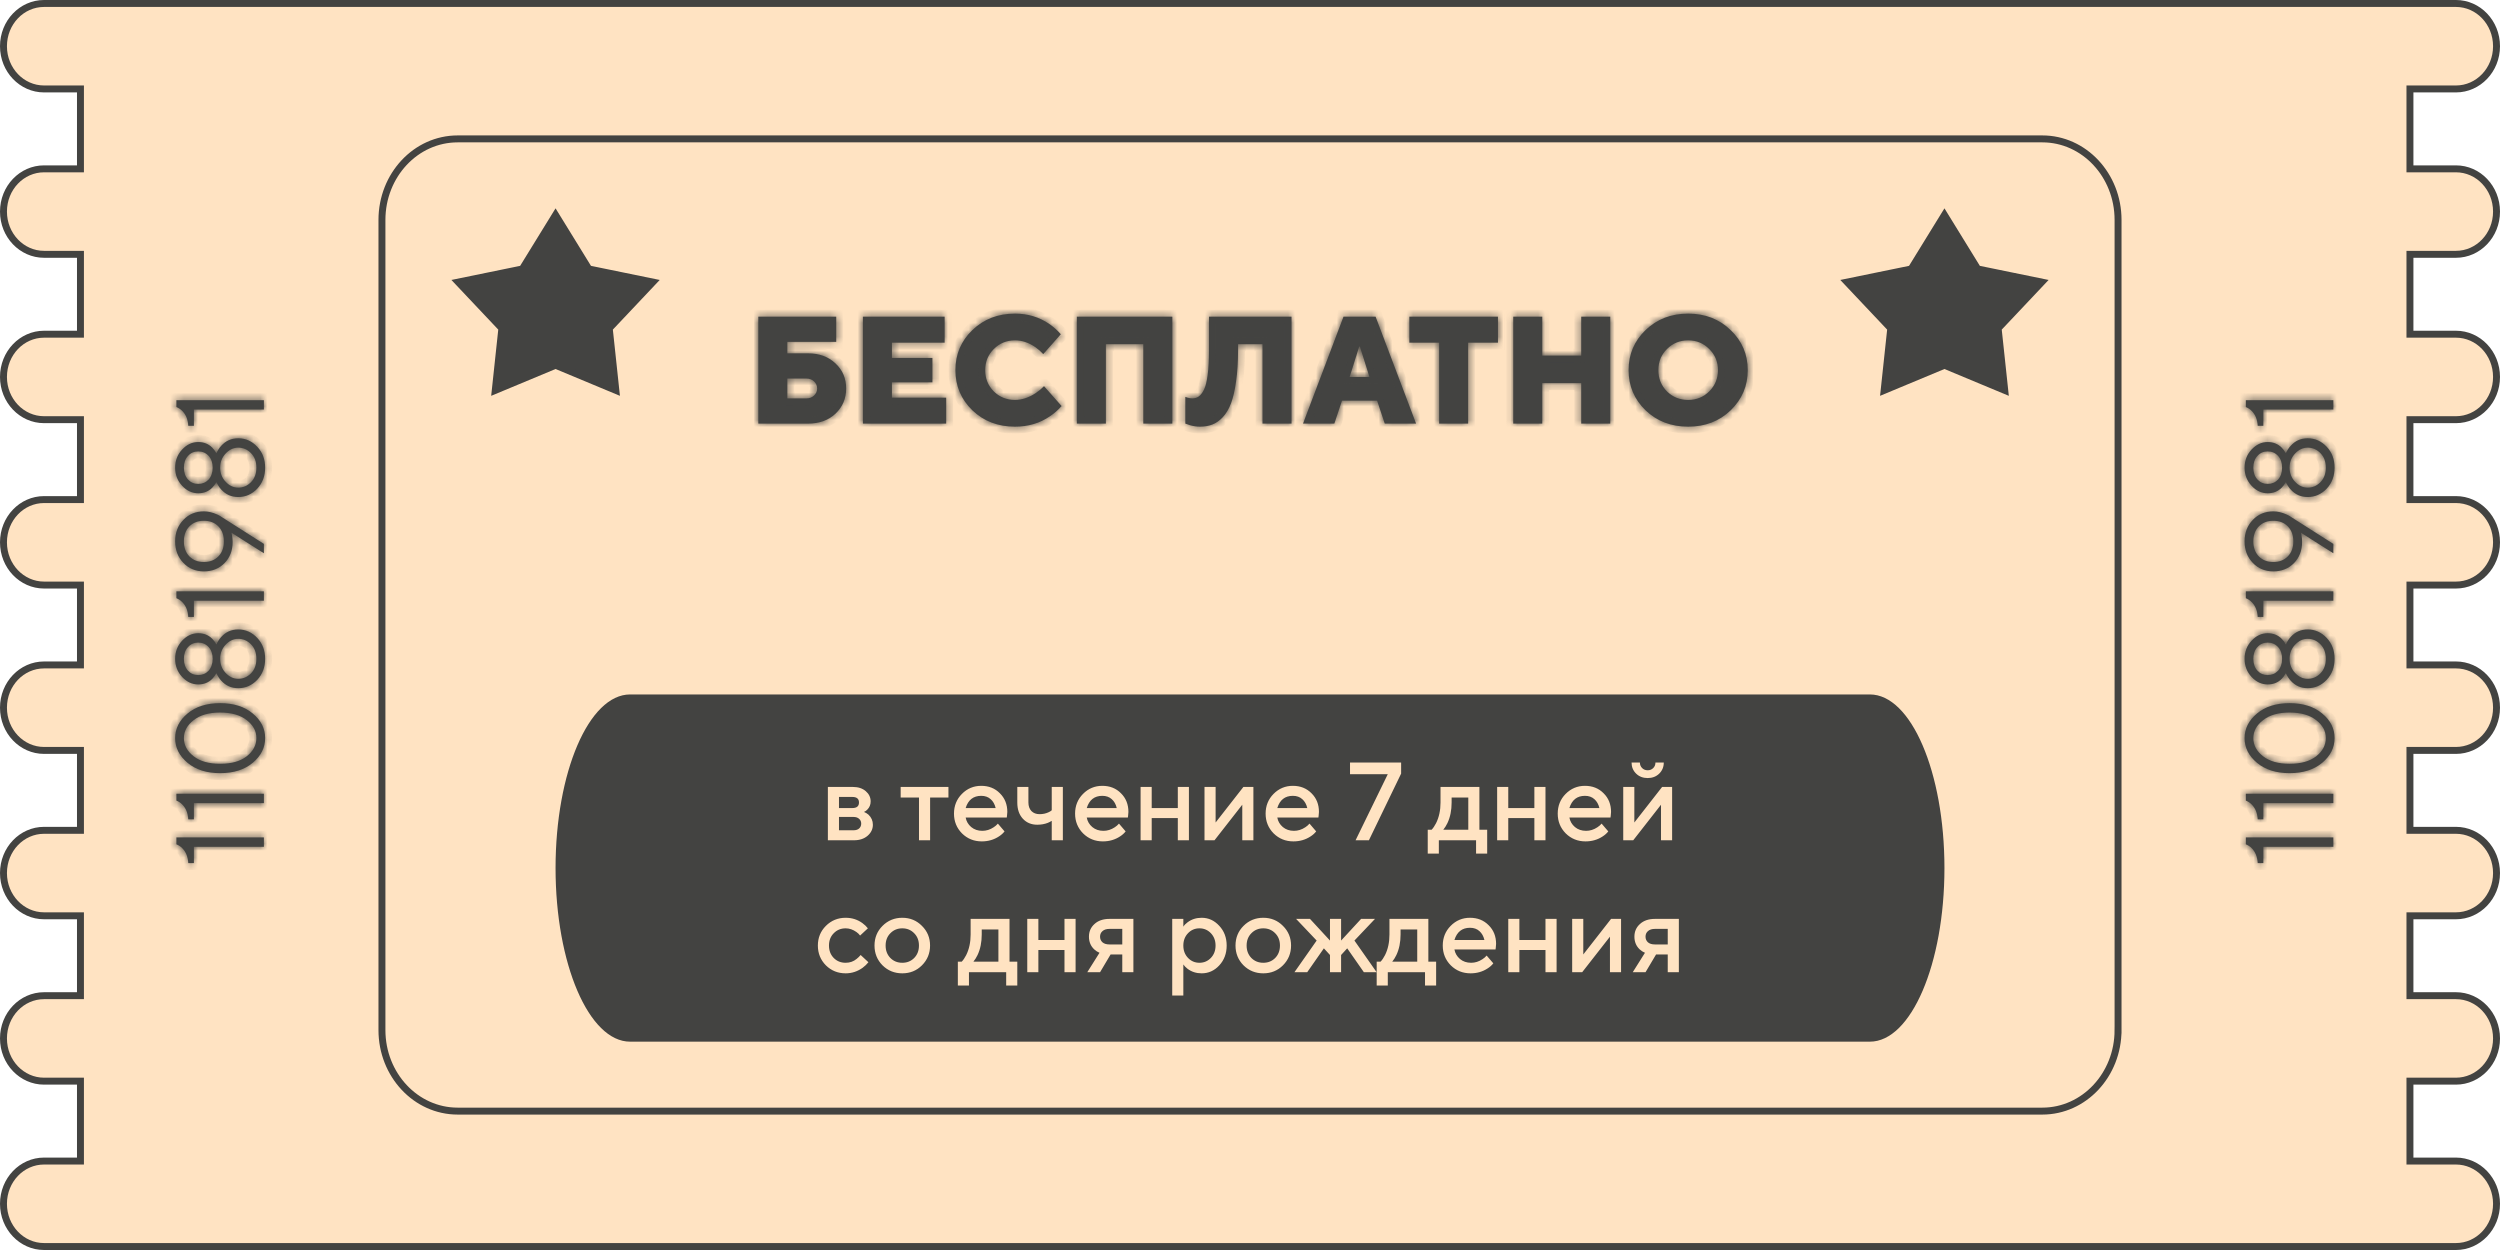
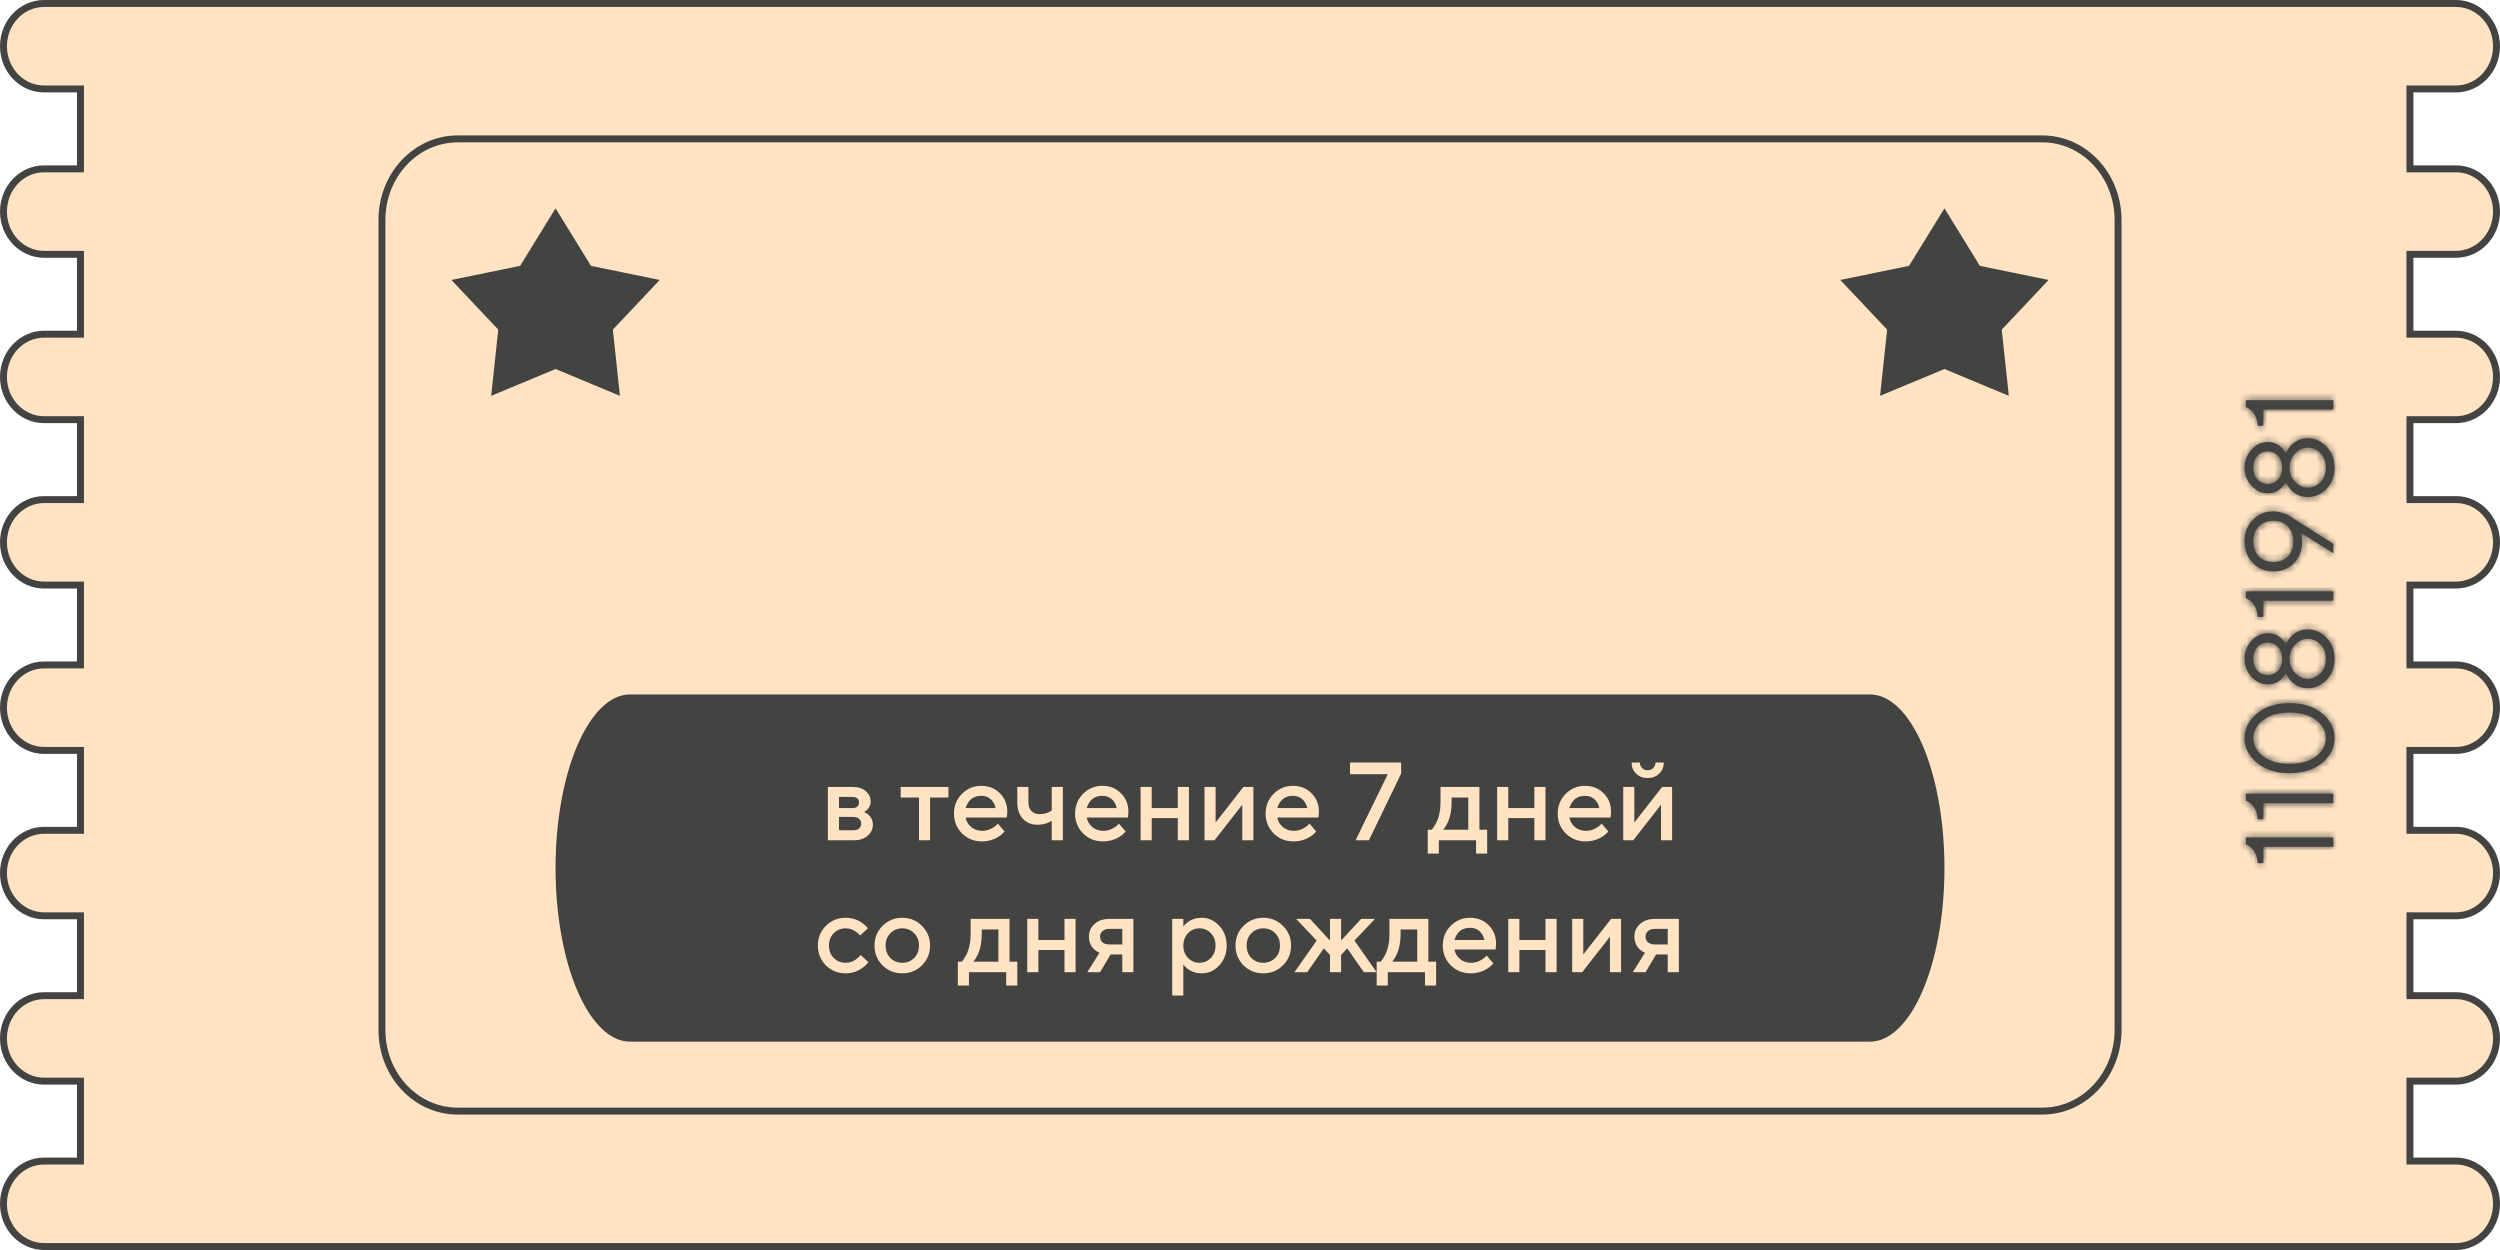
<svg xmlns="http://www.w3.org/2000/svg" width="360" height="180" viewBox="0 0 360 180" fill="none">
  <path d="M347.032 23.813V24.313H347.532H353.658C356.863 24.313 359.5 27.046 359.5 30.468C359.5 33.889 356.863 36.621 353.658 36.621H347.532H347.032V37.121V47.626V48.126H347.532H353.658C356.863 48.126 359.5 50.859 359.5 54.281C359.5 57.702 356.863 60.434 353.658 60.434H347.532H347.032V60.934V71.439V71.939H347.532H353.658C356.863 71.939 359.5 74.672 359.5 78.094C359.5 81.515 356.863 84.248 353.658 84.248H347.532H347.032V84.748V95.252V95.752H347.532H353.658C356.863 95.752 359.5 98.485 359.5 101.907C359.5 105.328 356.863 108.061 353.658 108.061H347.532H347.032V108.561V119.066V119.566H347.532H353.658C356.863 119.566 359.5 122.298 359.5 125.72C359.5 129.141 356.863 131.874 353.658 131.874H347.532H347.032V132.374V142.879V143.379H347.532H353.658C356.863 143.379 359.5 146.112 359.5 149.533C359.5 152.954 356.863 155.687 353.658 155.687H347.532H347.032V156.187V166.692V167.192H347.532H353.658C356.863 167.192 359.5 169.925 359.5 173.346C359.5 176.767 356.863 179.5 353.658 179.5H347.532H311.441H48.559H11.086H6.342C3.137 179.5 0.5 176.767 0.5 173.346C0.5 169.925 3.137 167.192 6.342 167.192H11.086H11.586V166.692V156.187V155.687H11.086H6.342C3.137 155.687 0.5 152.954 0.5 149.533C0.5 146.112 3.137 143.379 6.342 143.379H11.086H11.586V142.879V132.374V131.874H11.086H6.342C3.137 131.874 0.5 129.141 0.5 125.72C0.5 122.298 3.137 119.566 6.342 119.566H11.086H11.586V119.066V108.561V108.061H11.086H6.342C3.137 108.061 0.5 105.328 0.5 101.907C0.5 98.485 3.137 95.752 6.342 95.752H11.086H11.586V95.252V84.748V84.248H11.086H6.342C3.137 84.248 0.5 81.515 0.5 78.094C0.5 74.672 3.137 71.939 6.342 71.939H11.086H11.586V71.439V60.934V60.434H11.086H6.342C3.137 60.434 0.5 57.702 0.5 54.281C0.5 50.859 3.137 48.126 6.342 48.126H11.086H11.586V47.626V37.121V36.621H11.086H6.342C3.137 36.621 0.5 33.889 0.5 30.468C0.5 27.046 3.137 24.313 6.342 24.313H11.086H11.586V23.813V13.308V12.808H11.086H6.342C3.137 12.808 0.5 10.075 0.5 6.655C0.5 3.233 3.137 0.5 6.342 0.5H11.086H48.559H311.441H347.532H353.658C356.863 0.5 359.5 3.233 359.5 6.655C359.5 10.075 356.863 12.808 353.658 12.808H347.532H347.032V13.308V23.813Z" fill="#FFE3C2" stroke="#434341" />
  <path d="M304.999 148.333C304.999 154.777 300.116 160 294.093 160H65.906C59.883 160 55 154.777 55 148.333V31.667C55 25.224 59.883 20 65.906 20H294.094C300.117 20 305 25.224 305 31.667V148.333H304.999Z" stroke="#434341" stroke-miterlimit="10" />
  <mask id="path-3-inside-1_1600_2748" fill="white">
-     <path d="M38 121.94H27.92V124.28H27.11C27.062 123.38 26.768 122.66 26.228 122.12C26 121.892 25.724 121.712 25.4 121.58V120.59H38V121.94ZM38 115.647H27.92V117.987H27.11C27.062 117.087 26.768 116.367 26.228 115.827C26 115.599 25.724 115.419 25.4 115.287V114.297H38V115.647ZM38.18 106.276C38.18 107.656 37.586 108.844 36.398 109.84C35.21 110.836 33.644 111.334 31.7 111.334C29.756 111.334 28.19 110.836 27.002 109.84C25.814 108.844 25.22 107.662 25.22 106.294C25.22 104.926 25.814 103.744 27.002 102.748C28.19 101.752 29.756 101.254 31.7 101.254C33.644 101.254 35.21 101.752 36.398 102.748C37.586 103.732 38.18 104.908 38.18 106.276ZM36.92 106.276C36.92 105.28 36.458 104.422 35.534 103.702C34.598 102.97 33.32 102.604 31.7 102.604C30.08 102.604 28.808 102.97 27.884 103.702C26.948 104.422 26.48 105.286 26.48 106.294C26.48 107.302 26.948 108.172 27.884 108.904C28.808 109.624 30.08 109.984 31.7 109.984C33.332 109.984 34.61 109.624 35.534 108.904C36.458 108.172 36.92 107.296 36.92 106.276ZM34.31 99.1C33.326 99.1 32.51 98.74 31.862 98.02C31.574 97.708 31.34 97.348 31.16 96.94C30.992 97.252 30.794 97.522 30.566 97.75C30.026 98.29 29.354 98.56 28.55 98.56C27.674 98.56 26.9 98.2 26.228 97.48C25.556 96.76 25.22 95.89 25.22 94.87C25.22 93.85 25.556 92.98 26.228 92.26C26.9 91.54 27.674 91.18 28.55 91.18C29.354 91.18 30.026 91.45 30.566 91.99C30.794 92.218 30.992 92.488 31.16 92.8C31.34 92.392 31.574 92.032 31.862 91.72C32.51 91 33.326 90.64 34.31 90.64C35.366 90.64 36.278 91.048 37.046 91.864C37.802 92.668 38.18 93.67 38.18 94.87C38.18 96.07 37.802 97.078 37.046 97.894C36.278 98.698 35.366 99.1 34.31 99.1ZM27.074 96.58C27.458 97 27.95 97.21 28.55 97.21C29.15 97.21 29.648 97 30.044 96.58C30.428 96.148 30.62 95.578 30.62 94.87C30.62 94.162 30.428 93.598 30.044 93.178C29.648 92.746 29.15 92.53 28.55 92.53C27.95 92.53 27.458 92.746 27.074 93.178C26.678 93.598 26.48 94.162 26.48 94.87C26.48 95.578 26.678 96.148 27.074 96.58ZM34.31 97.75C35.018 97.75 35.63 97.486 36.146 96.958C36.662 96.43 36.92 95.734 36.92 94.87C36.92 94.006 36.662 93.31 36.146 92.782C35.63 92.254 35.018 91.99 34.31 91.99C33.626 91.99 33.02 92.272 32.492 92.836C31.964 93.4 31.7 94.078 31.7 94.87C31.7 95.662 31.964 96.34 32.492 96.904C33.02 97.468 33.626 97.75 34.31 97.75ZM38 86.502H27.92V88.843H27.11C27.062 87.942 26.768 87.222 26.228 86.683C26 86.454 25.724 86.275 25.4 86.142V85.153H38V86.502ZM38 79.669L33.32 76.7C33.368 76.832 33.398 76.951 33.41 77.059C33.47 77.359 33.5 77.689 33.5 78.049C33.5 79.273 33.11 80.287 32.33 81.091C31.538 81.883 30.548 82.279 29.36 82.279C28.172 82.279 27.188 81.871 26.408 81.055C25.616 80.24 25.22 79.207 25.22 77.96C25.22 76.712 25.616 75.68 26.408 74.864C27.188 74.047 28.172 73.639 29.36 73.639C29.972 73.639 30.614 73.79 31.286 74.09C31.514 74.186 31.772 74.335 32.06 74.54L38 78.32V79.669ZM27.272 80.12C27.8 80.659 28.496 80.93 29.36 80.93C30.224 80.93 30.92 80.659 31.448 80.12C31.976 79.579 32.24 78.859 32.24 77.96C32.24 77.059 31.976 76.34 31.448 75.799C30.92 75.26 30.224 74.99 29.36 74.99C28.496 74.99 27.8 75.26 27.272 75.799C26.744 76.34 26.48 77.059 26.48 77.96C26.48 78.859 26.744 79.579 27.272 80.12ZM34.31 71.572C33.326 71.572 32.51 71.212 31.862 70.492C31.574 70.18 31.34 69.82 31.16 69.412C30.992 69.724 30.794 69.994 30.566 70.222C30.026 70.762 29.354 71.032 28.55 71.032C27.674 71.032 26.9 70.672 26.228 69.952C25.556 69.232 25.22 68.362 25.22 67.342C25.22 66.322 25.556 65.452 26.228 64.732C26.9 64.012 27.674 63.652 28.55 63.652C29.354 63.652 30.026 63.922 30.566 64.462C30.794 64.69 30.992 64.96 31.16 65.272C31.34 64.864 31.574 64.504 31.862 64.192C32.51 63.472 33.326 63.112 34.31 63.112C35.366 63.112 36.278 63.52 37.046 64.336C37.802 65.14 38.18 66.142 38.18 67.342C38.18 68.542 37.802 69.55 37.046 70.366C36.278 71.17 35.366 71.572 34.31 71.572ZM27.074 69.052C27.458 69.472 27.95 69.682 28.55 69.682C29.15 69.682 29.648 69.472 30.044 69.052C30.428 68.62 30.62 68.05 30.62 67.342C30.62 66.634 30.428 66.07 30.044 65.65C29.648 65.218 29.15 65.002 28.55 65.002C27.95 65.002 27.458 65.218 27.074 65.65C26.678 66.07 26.48 66.634 26.48 67.342C26.48 68.05 26.678 68.62 27.074 69.052ZM34.31 70.222C35.018 70.222 35.63 69.958 36.146 69.43C36.662 68.902 36.92 68.206 36.92 67.342C36.92 66.478 36.662 65.782 36.146 65.254C35.63 64.726 35.018 64.462 34.31 64.462C33.626 64.462 33.02 64.744 32.492 65.308C31.964 65.872 31.7 66.55 31.7 67.342C31.7 68.134 31.964 68.812 32.492 69.376C33.02 69.94 33.626 70.222 34.31 70.222ZM38 58.975H27.92V61.315H27.11C27.062 60.415 26.768 59.695 26.228 59.155C26 58.927 25.724 58.747 25.4 58.615V57.625H38V58.975Z" />
-   </mask>
-   <path d="M38 121.94H27.92V124.28H27.11C27.062 123.38 26.768 122.66 26.228 122.12C26 121.892 25.724 121.712 25.4 121.58V120.59H38V121.94ZM38 115.647H27.92V117.987H27.11C27.062 117.087 26.768 116.367 26.228 115.827C26 115.599 25.724 115.419 25.4 115.287V114.297H38V115.647ZM38.18 106.276C38.18 107.656 37.586 108.844 36.398 109.84C35.21 110.836 33.644 111.334 31.7 111.334C29.756 111.334 28.19 110.836 27.002 109.84C25.814 108.844 25.22 107.662 25.22 106.294C25.22 104.926 25.814 103.744 27.002 102.748C28.19 101.752 29.756 101.254 31.7 101.254C33.644 101.254 35.21 101.752 36.398 102.748C37.586 103.732 38.18 104.908 38.18 106.276ZM36.92 106.276C36.92 105.28 36.458 104.422 35.534 103.702C34.598 102.97 33.32 102.604 31.7 102.604C30.08 102.604 28.808 102.97 27.884 103.702C26.948 104.422 26.48 105.286 26.48 106.294C26.48 107.302 26.948 108.172 27.884 108.904C28.808 109.624 30.08 109.984 31.7 109.984C33.332 109.984 34.61 109.624 35.534 108.904C36.458 108.172 36.92 107.296 36.92 106.276ZM34.31 99.1C33.326 99.1 32.51 98.74 31.862 98.02C31.574 97.708 31.34 97.348 31.16 96.94C30.992 97.252 30.794 97.522 30.566 97.75C30.026 98.29 29.354 98.56 28.55 98.56C27.674 98.56 26.9 98.2 26.228 97.48C25.556 96.76 25.22 95.89 25.22 94.87C25.22 93.85 25.556 92.98 26.228 92.26C26.9 91.54 27.674 91.18 28.55 91.18C29.354 91.18 30.026 91.45 30.566 91.99C30.794 92.218 30.992 92.488 31.16 92.8C31.34 92.392 31.574 92.032 31.862 91.72C32.51 91 33.326 90.64 34.31 90.64C35.366 90.64 36.278 91.048 37.046 91.864C37.802 92.668 38.18 93.67 38.18 94.87C38.18 96.07 37.802 97.078 37.046 97.894C36.278 98.698 35.366 99.1 34.31 99.1ZM27.074 96.58C27.458 97 27.95 97.21 28.55 97.21C29.15 97.21 29.648 97 30.044 96.58C30.428 96.148 30.62 95.578 30.62 94.87C30.62 94.162 30.428 93.598 30.044 93.178C29.648 92.746 29.15 92.53 28.55 92.53C27.95 92.53 27.458 92.746 27.074 93.178C26.678 93.598 26.48 94.162 26.48 94.87C26.48 95.578 26.678 96.148 27.074 96.58ZM34.31 97.75C35.018 97.75 35.63 97.486 36.146 96.958C36.662 96.43 36.92 95.734 36.92 94.87C36.92 94.006 36.662 93.31 36.146 92.782C35.63 92.254 35.018 91.99 34.31 91.99C33.626 91.99 33.02 92.272 32.492 92.836C31.964 93.4 31.7 94.078 31.7 94.87C31.7 95.662 31.964 96.34 32.492 96.904C33.02 97.468 33.626 97.75 34.31 97.75ZM38 86.502H27.92V88.843H27.11C27.062 87.942 26.768 87.222 26.228 86.683C26 86.454 25.724 86.275 25.4 86.142V85.153H38V86.502ZM38 79.669L33.32 76.7C33.368 76.832 33.398 76.951 33.41 77.059C33.47 77.359 33.5 77.689 33.5 78.049C33.5 79.273 33.11 80.287 32.33 81.091C31.538 81.883 30.548 82.279 29.36 82.279C28.172 82.279 27.188 81.871 26.408 81.055C25.616 80.24 25.22 79.207 25.22 77.96C25.22 76.712 25.616 75.68 26.408 74.864C27.188 74.047 28.172 73.639 29.36 73.639C29.972 73.639 30.614 73.79 31.286 74.09C31.514 74.186 31.772 74.335 32.06 74.54L38 78.32V79.669ZM27.272 80.12C27.8 80.659 28.496 80.93 29.36 80.93C30.224 80.93 30.92 80.659 31.448 80.12C31.976 79.579 32.24 78.859 32.24 77.96C32.24 77.059 31.976 76.34 31.448 75.799C30.92 75.26 30.224 74.99 29.36 74.99C28.496 74.99 27.8 75.26 27.272 75.799C26.744 76.34 26.48 77.059 26.48 77.96C26.48 78.859 26.744 79.579 27.272 80.12ZM34.31 71.572C33.326 71.572 32.51 71.212 31.862 70.492C31.574 70.18 31.34 69.82 31.16 69.412C30.992 69.724 30.794 69.994 30.566 70.222C30.026 70.762 29.354 71.032 28.55 71.032C27.674 71.032 26.9 70.672 26.228 69.952C25.556 69.232 25.22 68.362 25.22 67.342C25.22 66.322 25.556 65.452 26.228 64.732C26.9 64.012 27.674 63.652 28.55 63.652C29.354 63.652 30.026 63.922 30.566 64.462C30.794 64.69 30.992 64.96 31.16 65.272C31.34 64.864 31.574 64.504 31.862 64.192C32.51 63.472 33.326 63.112 34.31 63.112C35.366 63.112 36.278 63.52 37.046 64.336C37.802 65.14 38.18 66.142 38.18 67.342C38.18 68.542 37.802 69.55 37.046 70.366C36.278 71.17 35.366 71.572 34.31 71.572ZM27.074 69.052C27.458 69.472 27.95 69.682 28.55 69.682C29.15 69.682 29.648 69.472 30.044 69.052C30.428 68.62 30.62 68.05 30.62 67.342C30.62 66.634 30.428 66.07 30.044 65.65C29.648 65.218 29.15 65.002 28.55 65.002C27.95 65.002 27.458 65.218 27.074 65.65C26.678 66.07 26.48 66.634 26.48 67.342C26.48 68.05 26.678 68.62 27.074 69.052ZM34.31 70.222C35.018 70.222 35.63 69.958 36.146 69.43C36.662 68.902 36.92 68.206 36.92 67.342C36.92 66.478 36.662 65.782 36.146 65.254C35.63 64.726 35.018 64.462 34.31 64.462C33.626 64.462 33.02 64.744 32.492 65.308C31.964 65.872 31.7 66.55 31.7 67.342C31.7 68.134 31.964 68.812 32.492 69.376C33.02 69.94 33.626 70.222 34.31 70.222ZM38 58.975H27.92V61.315H27.11C27.062 60.415 26.768 59.695 26.228 59.155C26 58.927 25.724 58.747 25.4 58.615V57.625H38V58.975Z" fill="#434341" />
+     </mask>
  <path d="M38 121.94V122.94H39V121.94H38ZM27.92 121.94V120.94H26.92V121.94H27.92ZM27.92 124.28V125.28H28.92V124.28H27.92ZM27.11 124.28L26.111 124.333L26.162 125.28H27.11V124.28ZM26.228 122.12L25.521 122.827L25.521 122.827L26.228 122.12ZM25.4 121.58H24.4V122.252L25.023 122.506L25.4 121.58ZM25.4 120.59V119.59H24.4V120.59H25.4ZM38 120.59H39V119.59H38V120.59ZM38 120.94H27.92V122.94H38V120.94ZM26.92 121.94V124.28H28.92V121.94H26.92ZM27.92 123.28H27.11V125.28H27.92V123.28ZM28.109 124.227C28.05 123.127 27.68 122.158 26.935 121.413L25.521 122.827C25.856 123.162 26.074 123.633 26.111 124.333L28.109 124.227ZM26.935 121.413C26.605 121.083 26.214 120.832 25.777 120.654L25.023 122.506C25.234 122.592 25.395 122.701 25.521 122.827L26.935 121.413ZM26.4 121.58V120.59H24.4V121.58H26.4ZM25.4 121.59H38V119.59H25.4V121.59ZM37 120.59V121.94H39V120.59H37ZM38 115.647V116.647H39V115.647H38ZM27.92 115.647V114.647H26.92V115.647H27.92ZM27.92 117.987V118.987H28.92V117.987H27.92ZM27.11 117.987L26.111 118.04L26.162 118.987H27.11V117.987ZM26.228 115.827L25.521 116.534L25.521 116.534L26.228 115.827ZM25.4 115.287H24.4V115.959L25.023 116.213L25.4 115.287ZM25.4 114.297V113.297H24.4V114.297H25.4ZM38 114.297H39V113.297H38V114.297ZM38 114.647H27.92V116.647H38V114.647ZM26.92 115.647V117.987H28.92V115.647H26.92ZM27.92 116.987H27.11V118.987H27.92V116.987ZM28.109 117.934C28.05 116.834 27.68 115.865 26.935 115.12L25.521 116.534C25.856 116.869 26.074 117.34 26.111 118.04L28.109 117.934ZM26.935 115.12C26.605 114.79 26.214 114.539 25.777 114.361L25.023 116.213C25.234 116.299 25.395 116.408 25.521 116.534L26.935 115.12ZM26.4 115.287V114.297H24.4V115.287H26.4ZM25.4 115.297H38V113.297H25.4V115.297ZM37 114.297V115.647H39V114.297H37ZM36.398 109.84L37.041 110.606L37.041 110.606L36.398 109.84ZM27.002 109.84L27.645 109.074L27.645 109.074L27.002 109.84ZM27.002 102.748L27.645 103.514L27.645 103.514L27.002 102.748ZM36.398 102.748L35.755 103.514L35.76 103.518L36.398 102.748ZM35.534 103.702L34.918 104.49L34.919 104.491L35.534 103.702ZM27.884 103.702L28.494 104.495L28.499 104.49L28.505 104.486L27.884 103.702ZM27.884 108.904L27.268 109.692L27.269 109.693L27.884 108.904ZM35.534 108.904L36.149 109.693L36.155 109.688L35.534 108.904ZM37.18 106.276C37.18 107.322 36.748 108.241 35.755 109.074L37.041 110.606C38.424 109.447 39.18 107.991 39.18 106.276H37.18ZM35.755 109.074C34.79 109.884 33.47 110.334 31.7 110.334V112.334C33.818 112.334 35.63 111.789 37.041 110.606L35.755 109.074ZM31.7 110.334C29.93 110.334 28.61 109.884 27.645 109.074L26.36 110.606C27.77 111.789 29.582 112.334 31.7 112.334V110.334ZM27.645 109.074C26.649 108.239 26.22 107.325 26.22 106.294H24.22C24.22 107.999 24.979 109.449 26.36 110.606L27.645 109.074ZM26.22 106.294C26.22 105.263 26.649 104.349 27.645 103.514L26.36 101.982C24.979 103.139 24.22 104.589 24.22 106.294H26.22ZM27.645 103.514C28.61 102.705 29.93 102.254 31.7 102.254V100.254C29.582 100.254 27.77 100.8 26.36 101.982L27.645 103.514ZM31.7 102.254C33.47 102.254 34.79 102.705 35.755 103.514L37.041 101.982C35.63 100.8 33.818 100.254 31.7 100.254V102.254ZM35.76 103.518C36.752 104.34 37.18 105.246 37.18 106.276H39.18C39.18 104.57 38.42 103.125 37.036 101.978L35.76 103.518ZM37.92 106.276C37.92 104.916 37.268 103.785 36.149 102.913L34.919 104.491C35.648 105.059 35.92 105.645 35.92 106.276H37.92ZM36.15 102.914C34.984 102.002 33.463 101.604 31.7 101.604V103.604C33.177 103.604 34.212 103.938 34.918 104.49L36.15 102.914ZM31.7 101.604C29.938 101.604 28.42 102.002 27.263 102.918L28.505 104.486C29.196 103.938 30.222 103.604 31.7 103.604V101.604ZM27.274 102.909C26.14 103.782 25.48 104.92 25.48 106.294H27.48C27.48 105.652 27.756 105.062 28.494 104.495L27.274 102.909ZM25.48 106.294C25.48 107.667 26.138 108.808 27.268 109.692L28.5 108.116C27.758 107.536 27.48 106.938 27.48 106.294H25.48ZM27.269 109.693C28.425 110.594 29.941 110.984 31.7 110.984V108.984C30.219 108.984 29.191 108.654 28.499 108.115L27.269 109.693ZM31.7 110.984C33.469 110.984 34.992 110.595 36.149 109.693L34.919 108.115C34.228 108.654 33.195 108.984 31.7 108.984V110.984ZM36.155 109.688C37.276 108.799 37.92 107.651 37.92 106.276H35.92C35.92 106.941 35.64 107.545 34.913 108.12L36.155 109.688ZM31.862 98.02L32.605 97.351L32.597 97.341L31.862 98.02ZM31.16 96.94L32.075 96.536L31.249 94.665L30.279 96.466L31.16 96.94ZM30.566 97.75L31.273 98.457L31.273 98.457L30.566 97.75ZM26.228 92.26L25.497 91.577L25.497 91.577L26.228 92.26ZM30.566 91.99L31.273 91.283L31.273 91.283L30.566 91.99ZM31.16 92.8L30.279 93.274L31.249 95.075L32.075 93.203L31.16 92.8ZM31.862 91.72L32.597 92.398L32.605 92.389L31.862 91.72ZM37.046 91.864L37.775 91.179L37.774 91.178L37.046 91.864ZM37.046 97.894L37.769 98.584L37.774 98.579L37.78 98.573L37.046 97.894ZM27.074 96.58L27.812 95.905L27.811 95.904L27.074 96.58ZM30.044 96.58L30.772 97.266L30.782 97.255L30.791 97.244L30.044 96.58ZM30.044 93.178L30.782 92.503L30.781 92.502L30.044 93.178ZM27.074 93.178L27.802 93.864L27.812 93.853L27.821 93.842L27.074 93.178ZM34.31 98.1C33.604 98.1 33.06 97.856 32.605 97.351L31.119 98.689C31.96 99.623 33.048 100.1 34.31 100.1V98.1ZM32.597 97.341C32.387 97.114 32.213 96.848 32.075 96.536L30.245 97.343C30.467 97.847 30.761 98.301 31.127 98.698L32.597 97.341ZM30.279 96.466C30.153 96.7 30.012 96.89 29.859 97.043L31.273 98.457C31.576 98.153 31.831 97.803 32.041 97.414L30.279 96.466ZM29.859 97.043C29.517 97.384 29.104 97.56 28.55 97.56V99.56C29.604 99.56 30.535 99.195 31.273 98.457L29.859 97.043ZM28.55 97.56C27.987 97.56 27.468 97.343 26.959 96.797L25.497 98.162C26.332 99.057 27.361 99.56 28.55 99.56V97.56ZM26.959 96.797C26.467 96.27 26.22 95.646 26.22 94.87H24.22C24.22 96.133 24.645 97.25 25.497 98.162L26.959 96.797ZM26.22 94.87C26.22 94.093 26.467 93.47 26.959 92.942L25.497 91.577C24.645 92.49 24.22 93.606 24.22 94.87H26.22ZM26.959 92.942C27.468 92.397 27.987 92.18 28.55 92.18V90.18C27.361 90.18 26.332 90.683 25.497 91.577L26.959 92.942ZM28.55 92.18C29.104 92.18 29.517 92.355 29.859 92.697L31.273 91.283C30.535 90.544 29.604 90.18 28.55 90.18V92.18ZM29.859 92.697C30.012 92.85 30.153 93.039 30.279 93.274L32.041 92.326C31.831 91.936 31.576 91.586 31.273 91.283L29.859 92.697ZM32.075 93.203C32.213 92.891 32.387 92.625 32.597 92.398L31.127 91.041C30.761 91.438 30.467 91.892 30.245 92.396L32.075 93.203ZM32.605 92.389C33.06 91.883 33.604 91.64 34.31 91.64V89.64C33.048 89.64 31.96 90.116 31.119 91.051L32.605 92.389ZM34.31 91.64C35.072 91.64 35.726 91.92 36.318 92.549L37.774 91.178C36.83 90.175 35.66 89.64 34.31 89.64V91.64ZM36.318 92.549C36.883 93.15 37.18 93.9 37.18 94.87H39.18C39.18 93.439 38.721 92.185 37.775 91.179L36.318 92.549ZM37.18 94.87C37.18 95.839 36.883 96.598 36.312 97.214L37.78 98.573C38.721 97.557 39.18 96.3 39.18 94.87H37.18ZM36.323 97.203C35.732 97.821 35.077 98.1 34.31 98.1V100.1C35.655 100.1 36.824 99.574 37.769 98.584L36.323 97.203ZM26.336 97.254C26.921 97.894 27.686 98.21 28.55 98.21V96.21C28.214 96.21 27.995 96.105 27.812 95.905L26.336 97.254ZM28.55 98.21C29.413 98.21 30.178 97.895 30.772 97.266L29.316 95.894C29.118 96.105 28.887 96.21 28.55 96.21V98.21ZM30.791 97.244C31.373 96.59 31.62 95.765 31.62 94.87H29.62C29.62 95.39 29.483 95.705 29.297 95.915L30.791 97.244ZM31.62 94.87C31.62 93.976 31.373 93.149 30.782 92.503L29.306 93.853C29.483 94.046 29.62 94.348 29.62 94.87H31.62ZM30.781 92.502C30.191 91.858 29.423 91.53 28.55 91.53V93.53C28.877 93.53 29.105 93.634 29.307 93.853L30.781 92.502ZM28.55 91.53C27.677 91.53 26.908 91.859 26.327 92.513L27.821 93.842C28.008 93.633 28.223 93.53 28.55 93.53V91.53ZM26.346 92.492C25.738 93.137 25.48 93.968 25.48 94.87H27.48C27.48 94.356 27.618 94.058 27.802 93.864L26.346 92.492ZM25.48 94.87C25.48 95.773 25.738 96.602 26.337 97.255L27.811 95.904C27.618 95.693 27.48 95.382 27.48 94.87H25.48ZM34.31 98.75C35.3 98.75 36.166 98.368 36.861 97.657L35.431 96.259C35.094 96.603 34.736 96.75 34.31 96.75V98.75ZM36.861 97.657C37.591 96.91 37.92 95.947 37.92 94.87H35.92C35.92 95.52 35.733 95.949 35.431 96.259L36.861 97.657ZM37.92 94.87C37.92 93.792 37.591 92.829 36.861 92.083L35.431 93.481C35.733 93.79 35.92 94.219 35.92 94.87H37.92ZM36.861 92.083C36.166 91.371 35.3 90.99 34.31 90.99V92.99C34.736 92.99 35.094 93.136 35.431 93.481L36.861 92.083ZM34.31 90.99C33.312 90.99 32.452 91.415 31.762 92.152L33.222 93.519C33.588 93.128 33.94 92.99 34.31 92.99V90.99ZM31.762 92.152C31.056 92.907 30.7 93.831 30.7 94.87H32.7C32.7 94.324 32.872 93.893 33.222 93.519L31.762 92.152ZM30.7 94.87C30.7 95.908 31.056 96.833 31.762 97.587L33.222 96.22C32.872 95.847 32.7 95.415 32.7 94.87H30.7ZM31.762 97.587C32.452 98.324 33.312 98.75 34.31 98.75V96.75C33.94 96.75 33.588 96.611 33.222 96.22L31.762 97.587ZM38 86.502V87.502H39V86.502H38ZM27.92 86.502V85.502H26.92V86.502H27.92ZM27.92 88.843V89.843H28.92V88.843H27.92ZM27.11 88.843L26.111 88.896L26.162 89.843H27.11V88.843ZM26.228 86.683L25.521 87.39L25.521 87.39L26.228 86.683ZM25.4 86.142H24.4V86.815L25.023 87.069L25.4 86.142ZM25.4 85.153V84.153H24.4V85.153H25.4ZM38 85.153H39V84.153H38V85.153ZM38 85.502H27.92V87.502H38V85.502ZM26.92 86.502V88.843H28.92V86.502H26.92ZM27.92 87.843H27.11V89.843H27.92V87.843ZM28.109 88.789C28.05 87.69 27.68 86.721 26.935 85.975L25.521 87.39C25.856 87.724 26.074 88.195 26.111 88.896L28.109 88.789ZM26.935 85.975C26.605 85.645 26.214 85.394 25.777 85.216L25.023 87.069C25.234 87.155 25.395 87.264 25.521 87.39L26.935 85.975ZM26.4 86.142V85.153H24.4V86.142H26.4ZM25.4 86.153H38V84.153H25.4V86.153ZM37 85.153V86.502H39V85.153H37ZM38 79.669L37.464 80.514L39 81.489V79.669H38ZM33.32 76.7L33.856 75.855L31.377 74.282L32.38 77.041L33.32 76.7ZM33.41 77.059L32.416 77.17L32.421 77.213L32.429 77.256L33.41 77.059ZM32.33 81.091L33.037 81.799L33.042 81.793L33.048 81.788L32.33 81.091ZM26.408 81.055L27.131 80.365L27.126 80.359L26.408 81.055ZM26.408 74.864L27.126 75.56L27.131 75.555L26.408 74.864ZM31.286 74.09L30.878 75.003L30.888 75.007L30.898 75.011L31.286 74.09ZM32.06 74.54L31.482 75.356L31.502 75.37L31.523 75.383L32.06 74.54ZM38 78.32H39V77.771L38.537 77.476L38 78.32ZM27.272 80.12L27.987 79.42L27.987 79.42L27.272 80.12ZM31.448 75.799L32.163 75.1L32.163 75.1L31.448 75.799ZM27.272 75.799L27.987 76.499L27.987 76.499L27.272 75.799ZM38.536 78.825L33.856 75.855L32.784 77.544L37.464 80.514L38.536 78.825ZM32.38 77.041C32.408 77.119 32.415 77.16 32.416 77.17L34.404 76.949C34.381 76.743 34.328 76.544 34.26 76.358L32.38 77.041ZM32.429 77.256C32.474 77.481 32.5 77.744 32.5 78.049H34.5C34.5 77.635 34.465 77.238 34.391 76.863L32.429 77.256ZM32.5 78.049C32.5 79.04 32.194 79.796 31.612 80.395L33.048 81.788C34.026 80.779 34.5 79.507 34.5 78.049H32.5ZM31.623 80.384C31.031 80.977 30.301 81.279 29.36 81.279V83.279C30.795 83.279 32.045 82.79 33.037 81.799L31.623 80.384ZM29.36 81.279C28.429 81.279 27.711 80.972 27.131 80.365L25.685 81.746C26.665 82.771 27.915 83.279 29.36 83.279V81.279ZM27.126 80.359C26.533 79.749 26.22 78.975 26.22 77.96H24.22C24.22 79.44 24.699 80.73 25.69 81.752L27.126 80.359ZM26.22 77.96C26.22 76.944 26.533 76.17 27.126 75.56L25.69 74.167C24.699 75.189 24.22 76.479 24.22 77.96H26.22ZM27.131 75.555C27.711 74.947 28.429 74.639 29.36 74.639V72.639C27.915 72.639 26.665 73.148 25.685 74.172L27.131 75.555ZM29.36 74.639C29.806 74.639 30.309 74.749 30.878 75.003L31.694 73.176C30.919 72.831 30.138 72.639 29.36 72.639V74.639ZM30.898 75.011C31.037 75.07 31.23 75.177 31.482 75.356L32.638 73.724C32.314 73.494 31.991 73.301 31.674 73.168L30.898 75.011ZM31.523 75.383L37.463 79.163L38.537 77.476L32.597 73.696L31.523 75.383ZM37 78.32V79.669H39V78.32H37ZM26.557 80.819C27.301 81.579 28.269 81.93 29.36 81.93V79.93C28.723 79.93 28.299 79.74 27.987 79.42L26.557 80.819ZM29.36 81.93C30.451 81.93 31.419 81.579 32.163 80.819L30.733 79.42C30.421 79.74 29.997 79.93 29.36 79.93V81.93ZM32.163 80.819C32.908 80.057 33.24 79.067 33.24 77.96H31.24C31.24 78.652 31.044 79.102 30.733 79.42L32.163 80.819ZM33.24 77.96C33.24 76.852 32.908 75.862 32.163 75.1L30.733 76.499C31.044 76.817 31.24 77.267 31.24 77.96H33.24ZM32.163 75.1C31.419 74.34 30.451 73.99 29.36 73.99V75.99C29.997 75.99 30.421 76.179 30.733 76.499L32.163 75.1ZM29.36 73.99C28.269 73.99 27.301 74.34 26.557 75.1L27.987 76.499C28.299 76.179 28.723 75.99 29.36 75.99V73.99ZM26.557 75.1C25.812 75.862 25.48 76.852 25.48 77.96H27.48C27.48 77.267 27.676 76.817 27.987 76.499L26.557 75.1ZM25.48 77.96C25.48 79.067 25.812 80.057 26.557 80.819L27.987 79.42C27.676 79.102 27.48 78.652 27.48 77.96H25.48ZM31.862 70.492L32.605 69.823L32.597 69.814L31.862 70.492ZM31.16 69.412L32.075 69.009L31.249 67.137L30.279 68.938L31.16 69.412ZM30.566 70.222L31.273 70.93L31.273 70.93L30.566 70.222ZM26.228 64.732L25.497 64.05L25.497 64.05L26.228 64.732ZM30.566 64.462L31.273 63.755L31.273 63.755L30.566 64.462ZM31.16 65.272L30.279 65.746L31.249 67.547L32.075 65.676L31.16 65.272ZM31.862 64.192L32.597 64.871L32.605 64.861L31.862 64.192ZM37.046 64.336L37.775 63.651L37.774 63.651L37.046 64.336ZM37.046 70.366L37.769 71.057L37.774 71.052L37.78 71.046L37.046 70.366ZM27.074 69.052L27.812 68.378L27.811 68.377L27.074 69.052ZM30.044 69.052L30.772 69.738L30.782 69.728L30.791 69.717L30.044 69.052ZM30.044 65.65L30.782 64.976L30.781 64.975L30.044 65.65ZM27.074 65.65L27.802 66.336L27.812 66.326L27.821 66.315L27.074 65.65ZM34.31 70.572C33.604 70.572 33.06 70.329 32.605 69.823L31.119 71.161C31.96 72.096 33.048 72.572 34.31 72.572V70.572ZM32.597 69.814C32.387 69.587 32.213 69.321 32.075 69.009L30.245 69.816C30.467 70.32 30.761 70.774 31.127 71.171L32.597 69.814ZM30.279 68.938C30.153 69.173 30.012 69.362 29.859 69.515L31.273 70.93C31.576 70.626 31.831 70.276 32.041 69.886L30.279 68.938ZM29.859 69.515C29.517 69.857 29.104 70.032 28.55 70.032V72.032C29.604 72.032 30.535 71.668 31.273 70.93L29.859 69.515ZM28.55 70.032C27.987 70.032 27.468 69.815 26.959 69.27L25.497 70.635C26.332 71.529 27.361 72.032 28.55 72.032V70.032ZM26.959 69.27C26.467 68.742 26.22 68.119 26.22 67.342H24.22C24.22 68.606 24.645 69.722 25.497 70.635L26.959 69.27ZM26.22 67.342C26.22 66.566 26.467 65.942 26.959 65.415L25.497 64.05C24.645 64.962 24.22 66.079 24.22 67.342H26.22ZM26.959 65.415C27.468 64.87 27.987 64.652 28.55 64.652V62.652C27.361 62.652 26.332 63.155 25.497 64.05L26.959 65.415ZM28.55 64.652C29.104 64.652 29.517 64.828 29.859 65.169L31.273 63.755C30.535 63.017 29.604 62.652 28.55 62.652V64.652ZM29.859 65.169C30.012 65.322 30.153 65.512 30.279 65.746L32.041 64.798C31.831 64.409 31.576 64.058 31.273 63.755L29.859 65.169ZM32.075 65.676C32.213 65.364 32.387 65.098 32.597 64.871L31.127 63.514C30.761 63.911 30.467 64.365 30.245 64.869L32.075 65.676ZM32.605 64.861C33.06 64.356 33.604 64.112 34.31 64.112V62.112C33.048 62.112 31.96 62.589 31.119 63.523L32.605 64.861ZM34.31 64.112C35.072 64.112 35.726 64.393 36.318 65.022L37.774 63.651C36.83 62.648 35.66 62.112 34.31 62.112V64.112ZM36.318 65.021C36.883 65.623 37.18 66.373 37.18 67.342H39.18C39.18 65.912 38.721 64.658 37.775 63.651L36.318 65.021ZM37.18 67.342C37.18 68.312 36.883 69.071 36.312 69.687L37.78 71.046C38.721 70.03 39.18 68.773 39.18 67.342H37.18ZM36.323 69.676C35.732 70.294 35.077 70.572 34.31 70.572V72.572C35.655 72.572 36.824 72.047 37.769 71.057L36.323 69.676ZM26.336 69.727C26.921 70.367 27.686 70.682 28.55 70.682V68.682C28.214 68.682 27.995 68.578 27.812 68.378L26.336 69.727ZM28.55 70.682C29.413 70.682 30.178 70.368 30.772 69.738L29.316 68.366C29.118 68.577 28.887 68.682 28.55 68.682V70.682ZM30.791 69.717C31.373 69.063 31.62 68.238 31.62 67.342H29.62C29.62 67.863 29.483 68.178 29.297 68.388L30.791 69.717ZM31.62 67.342C31.62 66.448 31.373 65.622 30.782 64.976L29.306 66.325C29.483 66.519 29.62 66.82 29.62 67.342H31.62ZM30.781 64.975C30.191 64.331 29.423 64.002 28.55 64.002V66.002C28.877 66.002 29.105 66.106 29.307 66.326L30.781 64.975ZM28.55 64.002C27.677 64.002 26.908 64.331 26.327 64.986L27.821 66.315C28.008 66.105 28.223 66.002 28.55 66.002V64.002ZM26.346 64.964C25.738 65.61 25.48 66.44 25.48 67.342H27.48C27.48 66.829 27.618 66.531 27.802 66.336L26.346 64.964ZM25.48 67.342C25.48 68.246 25.738 69.075 26.337 69.728L27.811 68.377C27.618 68.166 27.48 67.855 27.48 67.342H25.48ZM34.31 71.222C35.3 71.222 36.166 70.841 36.861 70.129L35.431 68.731C35.094 69.076 34.736 69.222 34.31 69.222V71.222ZM36.861 70.129C37.591 69.383 37.92 68.42 37.92 67.342H35.92C35.92 67.993 35.733 68.422 35.431 68.731L36.861 70.129ZM37.92 67.342C37.92 66.265 37.591 65.302 36.861 64.555L35.431 65.953C35.733 66.263 35.92 66.692 35.92 67.342H37.92ZM36.861 64.555C36.166 63.844 35.3 63.462 34.31 63.462V65.462C34.736 65.462 35.094 65.609 35.431 65.953L36.861 64.555ZM34.31 63.462C33.312 63.462 32.452 63.888 31.762 64.625L33.222 65.992C33.588 65.601 33.94 65.462 34.31 65.462V63.462ZM31.762 64.625C31.056 65.379 30.7 66.304 30.7 67.342H32.7C32.7 66.797 32.872 66.365 33.222 65.992L31.762 64.625ZM30.7 67.342C30.7 68.381 31.056 69.305 31.762 70.06L33.222 68.693C32.872 68.319 32.7 67.888 32.7 67.342H30.7ZM31.762 70.06C32.452 70.797 33.312 71.222 34.31 71.222V69.222C33.94 69.222 33.588 69.084 33.222 68.693L31.762 70.06ZM38 58.975V59.975H39V58.975H38ZM27.92 58.975V57.975H26.92V58.975H27.92ZM27.92 61.315V62.315H28.92V61.315H27.92ZM27.11 61.315L26.111 61.368L26.162 62.315H27.11V61.315ZM26.228 59.155L25.521 59.862L25.521 59.862L26.228 59.155ZM25.4 58.615H24.4V59.288L25.023 59.541L25.4 58.615ZM25.4 57.625V56.625H24.4V57.625H25.4ZM38 57.625H39V56.625H38V57.625ZM38 57.975H27.92V59.975H38V57.975ZM26.92 58.975V61.315H28.92V58.975H26.92ZM27.92 60.315H27.11V62.315H27.92V60.315ZM28.109 61.262C28.05 60.163 27.68 59.193 26.935 58.448L25.521 59.862C25.856 60.197 26.074 60.668 26.111 61.368L28.109 61.262ZM26.935 58.448C26.605 58.118 26.214 57.867 25.777 57.689L25.023 59.541C25.234 59.627 25.395 59.736 25.521 59.862L26.935 58.448ZM26.4 58.615V57.625H24.4V58.615H26.4ZM25.4 58.625H38V56.625H25.4V58.625ZM37 57.625V58.975H39V57.625H37Z" fill="#434341" mask="url(#path-3-inside-1_1600_2748)" />
  <mask id="path-5-inside-2_1600_2748" fill="white">
    <path d="M336 121.94H325.92V124.28H325.11C325.062 123.38 324.768 122.66 324.228 122.12C324 121.892 323.724 121.712 323.4 121.58V120.59H336V121.94ZM336 115.647H325.92V117.987H325.11C325.062 117.087 324.768 116.367 324.228 115.827C324 115.599 323.724 115.419 323.4 115.287V114.297H336V115.647ZM336.18 106.276C336.18 107.656 335.586 108.844 334.398 109.84C333.21 110.836 331.644 111.334 329.7 111.334C327.756 111.334 326.19 110.836 325.002 109.84C323.814 108.844 323.22 107.662 323.22 106.294C323.22 104.926 323.814 103.744 325.002 102.748C326.19 101.752 327.756 101.254 329.7 101.254C331.644 101.254 333.21 101.752 334.398 102.748C335.586 103.732 336.18 104.908 336.18 106.276ZM334.92 106.276C334.92 105.28 334.458 104.422 333.534 103.702C332.598 102.97 331.32 102.604 329.7 102.604C328.08 102.604 326.808 102.97 325.884 103.702C324.948 104.422 324.48 105.286 324.48 106.294C324.48 107.302 324.948 108.172 325.884 108.904C326.808 109.624 328.08 109.984 329.7 109.984C331.332 109.984 332.61 109.624 333.534 108.904C334.458 108.172 334.92 107.296 334.92 106.276ZM332.31 99.1C331.326 99.1 330.51 98.74 329.862 98.02C329.574 97.708 329.34 97.348 329.16 96.94C328.992 97.252 328.794 97.522 328.566 97.75C328.026 98.29 327.354 98.56 326.55 98.56C325.674 98.56 324.9 98.2 324.228 97.48C323.556 96.76 323.22 95.89 323.22 94.87C323.22 93.85 323.556 92.98 324.228 92.26C324.9 91.54 325.674 91.18 326.55 91.18C327.354 91.18 328.026 91.45 328.566 91.99C328.794 92.218 328.992 92.488 329.16 92.8C329.34 92.392 329.574 92.032 329.862 91.72C330.51 91 331.326 90.64 332.31 90.64C333.366 90.64 334.278 91.048 335.046 91.864C335.802 92.668 336.18 93.67 336.18 94.87C336.18 96.07 335.802 97.078 335.046 97.894C334.278 98.698 333.366 99.1 332.31 99.1ZM325.074 96.58C325.458 97 325.95 97.21 326.55 97.21C327.15 97.21 327.648 97 328.044 96.58C328.428 96.148 328.62 95.578 328.62 94.87C328.62 94.162 328.428 93.598 328.044 93.178C327.648 92.746 327.15 92.53 326.55 92.53C325.95 92.53 325.458 92.746 325.074 93.178C324.678 93.598 324.48 94.162 324.48 94.87C324.48 95.578 324.678 96.148 325.074 96.58ZM332.31 97.75C333.018 97.75 333.63 97.486 334.146 96.958C334.662 96.43 334.92 95.734 334.92 94.87C334.92 94.006 334.662 93.31 334.146 92.782C333.63 92.254 333.018 91.99 332.31 91.99C331.626 91.99 331.02 92.272 330.492 92.836C329.964 93.4 329.7 94.078 329.7 94.87C329.7 95.662 329.964 96.34 330.492 96.904C331.02 97.468 331.626 97.75 332.31 97.75ZM336 86.502H325.92V88.843H325.11C325.062 87.942 324.768 87.222 324.228 86.683C324 86.454 323.724 86.275 323.4 86.142V85.153H336V86.502ZM336 79.669L331.32 76.7C331.368 76.832 331.398 76.951 331.41 77.059C331.47 77.359 331.5 77.689 331.5 78.049C331.5 79.273 331.11 80.287 330.33 81.091C329.538 81.883 328.548 82.279 327.36 82.279C326.172 82.279 325.188 81.871 324.408 81.055C323.616 80.24 323.22 79.207 323.22 77.96C323.22 76.712 323.616 75.68 324.408 74.864C325.188 74.047 326.172 73.639 327.36 73.639C327.972 73.639 328.614 73.79 329.286 74.09C329.514 74.186 329.772 74.335 330.06 74.54L336 78.32V79.669ZM325.272 80.12C325.8 80.659 326.496 80.93 327.36 80.93C328.224 80.93 328.92 80.659 329.448 80.12C329.976 79.579 330.24 78.859 330.24 77.96C330.24 77.059 329.976 76.34 329.448 75.799C328.92 75.26 328.224 74.99 327.36 74.99C326.496 74.99 325.8 75.26 325.272 75.799C324.744 76.34 324.48 77.059 324.48 77.96C324.48 78.859 324.744 79.579 325.272 80.12ZM332.31 71.572C331.326 71.572 330.51 71.212 329.862 70.492C329.574 70.18 329.34 69.82 329.16 69.412C328.992 69.724 328.794 69.994 328.566 70.222C328.026 70.762 327.354 71.032 326.55 71.032C325.674 71.032 324.9 70.672 324.228 69.952C323.556 69.232 323.22 68.362 323.22 67.342C323.22 66.322 323.556 65.452 324.228 64.732C324.9 64.012 325.674 63.652 326.55 63.652C327.354 63.652 328.026 63.922 328.566 64.462C328.794 64.69 328.992 64.96 329.16 65.272C329.34 64.864 329.574 64.504 329.862 64.192C330.51 63.472 331.326 63.112 332.31 63.112C333.366 63.112 334.278 63.52 335.046 64.336C335.802 65.14 336.18 66.142 336.18 67.342C336.18 68.542 335.802 69.55 335.046 70.366C334.278 71.17 333.366 71.572 332.31 71.572ZM325.074 69.052C325.458 69.472 325.95 69.682 326.55 69.682C327.15 69.682 327.648 69.472 328.044 69.052C328.428 68.62 328.62 68.05 328.62 67.342C328.62 66.634 328.428 66.07 328.044 65.65C327.648 65.218 327.15 65.002 326.55 65.002C325.95 65.002 325.458 65.218 325.074 65.65C324.678 66.07 324.48 66.634 324.48 67.342C324.48 68.05 324.678 68.62 325.074 69.052ZM332.31 70.222C333.018 70.222 333.63 69.958 334.146 69.43C334.662 68.902 334.92 68.206 334.92 67.342C334.92 66.478 334.662 65.782 334.146 65.254C333.63 64.726 333.018 64.462 332.31 64.462C331.626 64.462 331.02 64.744 330.492 65.308C329.964 65.872 329.7 66.55 329.7 67.342C329.7 68.134 329.964 68.812 330.492 69.376C331.02 69.94 331.626 70.222 332.31 70.222ZM336 58.975H325.92V61.315H325.11C325.062 60.415 324.768 59.695 324.228 59.155C324 58.927 323.724 58.747 323.4 58.615V57.625H336V58.975Z" />
  </mask>
  <path d="M336 121.94H325.92V124.28H325.11C325.062 123.38 324.768 122.66 324.228 122.12C324 121.892 323.724 121.712 323.4 121.58V120.59H336V121.94ZM336 115.647H325.92V117.987H325.11C325.062 117.087 324.768 116.367 324.228 115.827C324 115.599 323.724 115.419 323.4 115.287V114.297H336V115.647ZM336.18 106.276C336.18 107.656 335.586 108.844 334.398 109.84C333.21 110.836 331.644 111.334 329.7 111.334C327.756 111.334 326.19 110.836 325.002 109.84C323.814 108.844 323.22 107.662 323.22 106.294C323.22 104.926 323.814 103.744 325.002 102.748C326.19 101.752 327.756 101.254 329.7 101.254C331.644 101.254 333.21 101.752 334.398 102.748C335.586 103.732 336.18 104.908 336.18 106.276ZM334.92 106.276C334.92 105.28 334.458 104.422 333.534 103.702C332.598 102.97 331.32 102.604 329.7 102.604C328.08 102.604 326.808 102.97 325.884 103.702C324.948 104.422 324.48 105.286 324.48 106.294C324.48 107.302 324.948 108.172 325.884 108.904C326.808 109.624 328.08 109.984 329.7 109.984C331.332 109.984 332.61 109.624 333.534 108.904C334.458 108.172 334.92 107.296 334.92 106.276ZM332.31 99.1C331.326 99.1 330.51 98.74 329.862 98.02C329.574 97.708 329.34 97.348 329.16 96.94C328.992 97.252 328.794 97.522 328.566 97.75C328.026 98.29 327.354 98.56 326.55 98.56C325.674 98.56 324.9 98.2 324.228 97.48C323.556 96.76 323.22 95.89 323.22 94.87C323.22 93.85 323.556 92.98 324.228 92.26C324.9 91.54 325.674 91.18 326.55 91.18C327.354 91.18 328.026 91.45 328.566 91.99C328.794 92.218 328.992 92.488 329.16 92.8C329.34 92.392 329.574 92.032 329.862 91.72C330.51 91 331.326 90.64 332.31 90.64C333.366 90.64 334.278 91.048 335.046 91.864C335.802 92.668 336.18 93.67 336.18 94.87C336.18 96.07 335.802 97.078 335.046 97.894C334.278 98.698 333.366 99.1 332.31 99.1ZM325.074 96.58C325.458 97 325.95 97.21 326.55 97.21C327.15 97.21 327.648 97 328.044 96.58C328.428 96.148 328.62 95.578 328.62 94.87C328.62 94.162 328.428 93.598 328.044 93.178C327.648 92.746 327.15 92.53 326.55 92.53C325.95 92.53 325.458 92.746 325.074 93.178C324.678 93.598 324.48 94.162 324.48 94.87C324.48 95.578 324.678 96.148 325.074 96.58ZM332.31 97.75C333.018 97.75 333.63 97.486 334.146 96.958C334.662 96.43 334.92 95.734 334.92 94.87C334.92 94.006 334.662 93.31 334.146 92.782C333.63 92.254 333.018 91.99 332.31 91.99C331.626 91.99 331.02 92.272 330.492 92.836C329.964 93.4 329.7 94.078 329.7 94.87C329.7 95.662 329.964 96.34 330.492 96.904C331.02 97.468 331.626 97.75 332.31 97.75ZM336 86.502H325.92V88.843H325.11C325.062 87.942 324.768 87.222 324.228 86.683C324 86.454 323.724 86.275 323.4 86.142V85.153H336V86.502ZM336 79.669L331.32 76.7C331.368 76.832 331.398 76.951 331.41 77.059C331.47 77.359 331.5 77.689 331.5 78.049C331.5 79.273 331.11 80.287 330.33 81.091C329.538 81.883 328.548 82.279 327.36 82.279C326.172 82.279 325.188 81.871 324.408 81.055C323.616 80.24 323.22 79.207 323.22 77.96C323.22 76.712 323.616 75.68 324.408 74.864C325.188 74.047 326.172 73.639 327.36 73.639C327.972 73.639 328.614 73.79 329.286 74.09C329.514 74.186 329.772 74.335 330.06 74.54L336 78.32V79.669ZM325.272 80.12C325.8 80.659 326.496 80.93 327.36 80.93C328.224 80.93 328.92 80.659 329.448 80.12C329.976 79.579 330.24 78.859 330.24 77.96C330.24 77.059 329.976 76.34 329.448 75.799C328.92 75.26 328.224 74.99 327.36 74.99C326.496 74.99 325.8 75.26 325.272 75.799C324.744 76.34 324.48 77.059 324.48 77.96C324.48 78.859 324.744 79.579 325.272 80.12ZM332.31 71.572C331.326 71.572 330.51 71.212 329.862 70.492C329.574 70.18 329.34 69.82 329.16 69.412C328.992 69.724 328.794 69.994 328.566 70.222C328.026 70.762 327.354 71.032 326.55 71.032C325.674 71.032 324.9 70.672 324.228 69.952C323.556 69.232 323.22 68.362 323.22 67.342C323.22 66.322 323.556 65.452 324.228 64.732C324.9 64.012 325.674 63.652 326.55 63.652C327.354 63.652 328.026 63.922 328.566 64.462C328.794 64.69 328.992 64.96 329.16 65.272C329.34 64.864 329.574 64.504 329.862 64.192C330.51 63.472 331.326 63.112 332.31 63.112C333.366 63.112 334.278 63.52 335.046 64.336C335.802 65.14 336.18 66.142 336.18 67.342C336.18 68.542 335.802 69.55 335.046 70.366C334.278 71.17 333.366 71.572 332.31 71.572ZM325.074 69.052C325.458 69.472 325.95 69.682 326.55 69.682C327.15 69.682 327.648 69.472 328.044 69.052C328.428 68.62 328.62 68.05 328.62 67.342C328.62 66.634 328.428 66.07 328.044 65.65C327.648 65.218 327.15 65.002 326.55 65.002C325.95 65.002 325.458 65.218 325.074 65.65C324.678 66.07 324.48 66.634 324.48 67.342C324.48 68.05 324.678 68.62 325.074 69.052ZM332.31 70.222C333.018 70.222 333.63 69.958 334.146 69.43C334.662 68.902 334.92 68.206 334.92 67.342C334.92 66.478 334.662 65.782 334.146 65.254C333.63 64.726 333.018 64.462 332.31 64.462C331.626 64.462 331.02 64.744 330.492 65.308C329.964 65.872 329.7 66.55 329.7 67.342C329.7 68.134 329.964 68.812 330.492 69.376C331.02 69.94 331.626 70.222 332.31 70.222ZM336 58.975H325.92V61.315H325.11C325.062 60.415 324.768 59.695 324.228 59.155C324 58.927 323.724 58.747 323.4 58.615V57.625H336V58.975Z" fill="#434341" />
  <path d="M336 121.94V122.94H337V121.94H336ZM325.92 121.94V120.94H324.92V121.94H325.92ZM325.92 124.28V125.28H326.92V124.28H325.92ZM325.11 124.28L324.112 124.333L324.162 125.28H325.11V124.28ZM324.228 122.12L323.521 122.827L323.521 122.827L324.228 122.12ZM323.4 121.58H322.4V122.252L323.023 122.506L323.4 121.58ZM323.4 120.59V119.59H322.4V120.59H323.4ZM336 120.59H337V119.59H336V120.59ZM336 120.94H325.92V122.94H336V120.94ZM324.92 121.94V124.28H326.92V121.94H324.92ZM325.92 123.28H325.11V125.28H325.92V123.28ZM326.109 124.227C326.05 123.127 325.681 122.158 324.936 121.413L323.521 122.827C323.856 123.162 324.075 123.633 324.112 124.333L326.109 124.227ZM324.936 121.413C324.606 121.083 324.215 120.832 323.778 120.654L323.023 122.506C323.234 122.592 323.395 122.701 323.521 122.827L324.936 121.413ZM324.4 121.58V120.59H322.4V121.58H324.4ZM323.4 121.59H336V119.59H323.4V121.59ZM335 120.59V121.94H337V120.59H335ZM336 115.647V116.647H337V115.647H336ZM325.92 115.647V114.647H324.92V115.647H325.92ZM325.92 117.987V118.987H326.92V117.987H325.92ZM325.11 117.987L324.112 118.04L324.162 118.987H325.11V117.987ZM324.228 115.827L323.521 116.534L323.521 116.534L324.228 115.827ZM323.4 115.287H322.4V115.959L323.023 116.213L323.4 115.287ZM323.4 114.297V113.297H322.4V114.297H323.4ZM336 114.297H337V113.297H336V114.297ZM336 114.647H325.92V116.647H336V114.647ZM324.92 115.647V117.987H326.92V115.647H324.92ZM325.92 116.987H325.11V118.987H325.92V116.987ZM326.109 117.934C326.05 116.834 325.681 115.865 324.936 115.12L323.521 116.534C323.856 116.869 324.075 117.34 324.112 118.04L326.109 117.934ZM324.936 115.12C324.606 114.79 324.215 114.539 323.778 114.361L323.023 116.213C323.234 116.299 323.395 116.408 323.521 116.534L324.936 115.12ZM324.4 115.287V114.297H322.4V115.287H324.4ZM323.4 115.297H336V113.297H323.4V115.297ZM335 114.297V115.647H337V114.297H335ZM334.398 109.84L335.041 110.606L335.041 110.606L334.398 109.84ZM325.002 109.84L325.645 109.074L325.645 109.074L325.002 109.84ZM325.002 102.748L325.645 103.514L325.645 103.514L325.002 102.748ZM334.398 102.748L333.756 103.514L333.761 103.518L334.398 102.748ZM333.534 103.702L332.918 104.49L332.92 104.491L333.534 103.702ZM325.884 103.702L326.494 104.495L326.5 104.49L326.505 104.486L325.884 103.702ZM325.884 108.904L325.268 109.692L325.27 109.693L325.884 108.904ZM333.534 108.904L334.149 109.693L334.155 109.688L333.534 108.904ZM335.18 106.276C335.18 107.322 334.749 108.241 333.756 109.074L335.041 110.606C336.424 109.447 337.18 107.991 337.18 106.276H335.18ZM333.756 109.074C332.79 109.884 331.471 110.334 329.7 110.334V112.334C331.818 112.334 333.631 111.789 335.041 110.606L333.756 109.074ZM329.7 110.334C327.93 110.334 326.611 109.884 325.645 109.074L324.36 110.606C325.77 111.789 327.583 112.334 329.7 112.334V110.334ZM325.645 109.074C324.65 108.239 324.22 107.325 324.22 106.294H322.22C322.22 107.999 322.979 109.449 324.36 110.606L325.645 109.074ZM324.22 106.294C324.22 105.263 324.65 104.349 325.645 103.514L324.36 101.982C322.979 103.139 322.22 104.589 322.22 106.294H324.22ZM325.645 103.514C326.611 102.705 327.93 102.254 329.7 102.254V100.254C327.583 100.254 325.77 100.8 324.36 101.982L325.645 103.514ZM329.7 102.254C331.471 102.254 332.79 102.705 333.756 103.514L335.041 101.982C333.631 100.8 331.818 100.254 329.7 100.254V102.254ZM333.761 103.518C334.752 104.34 335.18 105.246 335.18 106.276H337.18C337.18 104.57 336.421 103.125 335.036 101.978L333.761 103.518ZM335.92 106.276C335.92 104.916 335.268 103.785 334.149 102.913L332.92 104.491C333.649 105.059 333.92 105.645 333.92 106.276H335.92ZM334.151 102.914C332.984 102.002 331.463 101.604 329.7 101.604V103.604C331.178 103.604 332.213 103.938 332.918 104.49L334.151 102.914ZM329.7 101.604C327.938 101.604 326.42 102.002 325.264 102.918L326.505 104.486C327.197 103.938 328.222 103.604 329.7 103.604V101.604ZM325.275 102.909C324.14 103.782 323.48 104.92 323.48 106.294H325.48C325.48 105.652 325.757 105.062 326.494 104.495L325.275 102.909ZM323.48 106.294C323.48 107.667 324.139 108.808 325.268 109.692L326.501 108.116C325.758 107.536 325.48 106.938 325.48 106.294H323.48ZM325.27 109.693C326.426 110.594 327.942 110.984 329.7 110.984V108.984C328.219 108.984 327.191 108.654 326.499 108.115L325.27 109.693ZM329.7 110.984C331.469 110.984 332.992 110.595 334.149 109.693L332.92 108.115C332.229 108.654 331.196 108.984 329.7 108.984V110.984ZM334.155 109.688C335.277 108.799 335.92 107.651 335.92 106.276H333.92C333.92 106.941 333.64 107.545 332.914 108.12L334.155 109.688ZM329.862 98.02L330.606 97.351L330.597 97.341L329.862 98.02ZM329.16 96.94L330.075 96.536L329.25 94.665L328.28 96.466L329.16 96.94ZM328.566 97.75L329.274 98.457L329.274 98.457L328.566 97.75ZM324.228 92.26L323.497 91.577L323.497 91.577L324.228 92.26ZM328.566 91.99L329.274 91.283L329.274 91.283L328.566 91.99ZM329.16 92.8L328.28 93.274L329.25 95.075L330.075 93.203L329.16 92.8ZM329.862 91.72L330.597 92.398L330.606 92.389L329.862 91.72ZM335.046 91.864L335.775 91.179L335.775 91.178L335.046 91.864ZM335.046 97.894L335.77 98.584L335.775 98.579L335.78 98.573L335.046 97.894ZM325.074 96.58L325.813 95.905L325.812 95.904L325.074 96.58ZM328.044 96.58L328.772 97.266L328.782 97.255L328.792 97.244L328.044 96.58ZM328.044 93.178L328.783 92.503L328.782 92.502L328.044 93.178ZM325.074 93.178L325.802 93.864L325.812 93.853L325.822 93.842L325.074 93.178ZM332.31 98.1C331.605 98.1 331.061 97.856 330.606 97.351L329.119 98.689C329.96 99.623 331.048 100.1 332.31 100.1V98.1ZM330.597 97.341C330.388 97.114 330.213 96.848 330.075 96.536L328.246 97.343C328.468 97.847 328.761 98.301 329.128 98.698L330.597 97.341ZM328.28 96.466C328.154 96.7 328.012 96.89 327.859 97.043L329.274 98.457C329.577 98.153 329.831 97.803 330.041 97.414L328.28 96.466ZM327.859 97.043C327.518 97.384 327.105 97.56 326.55 97.56V99.56C327.604 99.56 328.535 99.195 329.274 98.457L327.859 97.043ZM326.55 97.56C325.988 97.56 325.468 97.343 324.96 96.797L323.497 98.162C324.333 99.057 325.361 99.56 326.55 99.56V97.56ZM324.96 96.797C324.467 96.27 324.22 95.646 324.22 94.87H322.22C322.22 96.133 322.646 97.25 323.497 98.162L324.96 96.797ZM324.22 94.87C324.22 94.093 324.467 93.47 324.96 92.942L323.497 91.577C322.646 92.49 322.22 93.606 322.22 94.87H324.22ZM324.96 92.942C325.468 92.397 325.988 92.18 326.55 92.18V90.18C325.361 90.18 324.333 90.683 323.497 91.577L324.96 92.942ZM326.55 92.18C327.105 92.18 327.518 92.355 327.859 92.697L329.274 91.283C328.535 90.544 327.604 90.18 326.55 90.18V92.18ZM327.859 92.697C328.012 92.85 328.154 93.039 328.28 93.274L330.041 92.326C329.831 91.936 329.577 91.586 329.274 91.283L327.859 92.697ZM330.075 93.203C330.213 92.891 330.388 92.625 330.597 92.398L329.128 91.041C328.761 91.438 328.468 91.892 328.246 92.396L330.075 93.203ZM330.606 92.389C331.061 91.883 331.605 91.64 332.31 91.64V89.64C331.048 89.64 329.96 90.116 329.119 91.051L330.606 92.389ZM332.31 91.64C333.072 91.64 333.726 91.92 334.318 92.549L335.775 91.178C334.831 90.175 333.661 89.64 332.31 89.64V91.64ZM334.318 92.549C334.884 93.15 335.18 93.9 335.18 94.87H337.18C337.18 93.439 336.721 92.185 335.775 91.179L334.318 92.549ZM335.18 94.87C335.18 95.839 334.883 96.598 334.313 97.214L335.78 98.573C336.722 97.557 337.18 96.3 337.18 94.87H335.18ZM334.323 97.203C333.733 97.821 333.078 98.1 332.31 98.1V100.1C333.655 100.1 334.824 99.574 335.77 98.584L334.323 97.203ZM324.336 97.254C324.921 97.894 325.687 98.21 326.55 98.21V96.21C326.214 96.21 325.996 96.105 325.813 95.905L324.336 97.254ZM326.55 98.21C327.414 98.21 328.179 97.895 328.772 97.266L327.317 95.894C327.118 96.105 326.887 96.21 326.55 96.21V98.21ZM328.792 97.244C329.373 96.59 329.62 95.765 329.62 94.87H327.62C327.62 95.39 327.484 95.705 327.297 95.915L328.792 97.244ZM329.62 94.87C329.62 93.976 329.374 93.149 328.783 92.503L327.306 93.853C327.483 94.046 327.62 94.348 327.62 94.87H329.62ZM328.782 92.502C328.191 91.858 327.423 91.53 326.55 91.53V93.53C326.878 93.53 327.106 93.634 327.307 93.853L328.782 92.502ZM326.55 91.53C325.677 91.53 324.909 91.859 324.327 92.513L325.822 93.842C326.008 93.633 326.224 93.53 326.55 93.53V91.53ZM324.347 92.492C323.738 93.137 323.48 93.968 323.48 94.87H325.48C325.48 94.356 325.619 94.058 325.802 93.864L324.347 92.492ZM323.48 94.87C323.48 95.773 323.739 96.602 324.337 97.255L325.812 95.904C325.618 95.693 325.48 95.382 325.48 94.87H323.48ZM332.31 98.75C333.3 98.75 334.167 98.368 334.862 97.657L333.431 96.259C333.094 96.603 332.737 96.75 332.31 96.75V98.75ZM334.862 97.657C335.591 96.91 335.92 95.947 335.92 94.87H333.92C333.92 95.52 333.734 95.949 333.431 96.259L334.862 97.657ZM335.92 94.87C335.92 93.792 335.591 92.829 334.862 92.083L333.431 93.481C333.734 93.79 333.92 94.219 333.92 94.87H335.92ZM334.862 92.083C334.167 91.371 333.3 90.99 332.31 90.99V92.99C332.737 92.99 333.094 93.136 333.431 93.481L334.862 92.083ZM332.31 90.99C331.313 90.99 330.453 91.415 329.762 92.152L331.223 93.519C331.588 93.128 331.94 92.99 332.31 92.99V90.99ZM329.762 92.152C329.056 92.907 328.7 93.831 328.7 94.87H330.7C330.7 94.324 330.873 93.893 331.223 93.519L329.762 92.152ZM328.7 94.87C328.7 95.908 329.056 96.833 329.762 97.587L331.223 96.22C330.873 95.847 330.7 95.415 330.7 94.87H328.7ZM329.762 97.587C330.453 98.324 331.313 98.75 332.31 98.75V96.75C331.94 96.75 331.588 96.611 331.223 96.22L329.762 97.587ZM336 86.502V87.502H337V86.502H336ZM325.92 86.502V85.502H324.92V86.502H325.92ZM325.92 88.843V89.843H326.92V88.843H325.92ZM325.11 88.843L324.112 88.896L324.162 89.843H325.11V88.843ZM324.228 86.683L323.521 87.39L323.521 87.39L324.228 86.683ZM323.4 86.142H322.4V86.815L323.023 87.069L323.4 86.142ZM323.4 85.153V84.153H322.4V85.153H323.4ZM336 85.153H337V84.153H336V85.153ZM336 85.502H325.92V87.502H336V85.502ZM324.92 86.502V88.843H326.92V86.502H324.92ZM325.92 87.843H325.11V89.843H325.92V87.843ZM326.109 88.789C326.05 87.69 325.681 86.721 324.936 85.975L323.521 87.39C323.856 87.724 324.075 88.195 324.112 88.896L326.109 88.789ZM324.936 85.975C324.606 85.645 324.215 85.394 323.778 85.216L323.023 87.069C323.234 87.155 323.395 87.264 323.521 87.39L324.936 85.975ZM324.4 86.142V85.153H322.4V86.142H324.4ZM323.4 86.153H336V84.153H323.4V86.153ZM335 85.153V86.502H337V85.153H335ZM336 79.669L335.465 80.514L337 81.489V79.669H336ZM331.32 76.7L331.856 75.855L329.377 74.282L330.381 77.041L331.32 76.7ZM331.41 77.059L330.417 77.17L330.421 77.213L330.43 77.256L331.41 77.059ZM330.33 81.091L331.038 81.799L331.043 81.793L331.048 81.788L330.33 81.091ZM324.408 81.055L325.131 80.365L325.126 80.359L324.408 81.055ZM324.408 74.864L325.126 75.56L325.131 75.555L324.408 74.864ZM329.286 74.09L328.879 75.003L328.889 75.007L328.898 75.011L329.286 74.09ZM330.06 74.54L329.482 75.356L329.503 75.37L329.524 75.383L330.06 74.54ZM336 78.32H337V77.771L336.537 77.476L336 78.32ZM325.272 80.12L325.987 79.42L325.987 79.42L325.272 80.12ZM329.448 75.799L330.163 75.1L330.163 75.1L329.448 75.799ZM325.272 75.799L325.987 76.499L325.987 76.499L325.272 75.799ZM336.536 78.825L331.856 75.855L330.785 77.544L335.465 80.514L336.536 78.825ZM330.381 77.041C330.409 77.119 330.415 77.16 330.417 77.17L332.404 76.949C332.381 76.743 332.328 76.544 332.26 76.358L330.381 77.041ZM330.43 77.256C330.475 77.481 330.5 77.744 330.5 78.049H332.5C332.5 77.635 332.466 77.238 332.391 76.863L330.43 77.256ZM330.5 78.049C330.5 79.04 330.194 79.796 329.613 80.395L331.048 81.788C332.027 80.779 332.5 79.507 332.5 78.049H330.5ZM329.623 80.384C329.031 80.977 328.301 81.279 327.36 81.279V83.279C328.796 83.279 330.046 82.79 331.038 81.799L329.623 80.384ZM327.36 81.279C326.429 81.279 325.712 80.972 325.131 80.365L323.686 81.746C324.665 82.771 325.915 83.279 327.36 83.279V81.279ZM325.126 80.359C324.534 79.749 324.22 78.975 324.22 77.96H322.22C322.22 79.44 322.699 80.73 323.691 81.752L325.126 80.359ZM324.22 77.96C324.22 76.944 324.534 76.17 325.126 75.56L323.691 74.167C322.699 75.189 322.22 76.479 322.22 77.96H324.22ZM325.131 75.555C325.712 74.947 326.429 74.639 327.36 74.639V72.639C325.915 72.639 324.665 73.148 323.686 74.172L325.131 75.555ZM327.36 74.639C327.807 74.639 328.31 74.749 328.879 75.003L329.694 73.176C328.919 72.831 328.138 72.639 327.36 72.639V74.639ZM328.898 75.011C329.038 75.07 329.231 75.177 329.482 75.356L330.639 73.724C330.314 73.494 329.991 73.301 329.675 73.168L328.898 75.011ZM329.524 75.383L335.464 79.163L336.537 77.476L330.597 73.696L329.524 75.383ZM335 78.32V79.669H337V78.32H335ZM324.557 80.819C325.301 81.579 326.27 81.93 327.36 81.93V79.93C326.723 79.93 326.3 79.74 325.987 79.42L324.557 80.819ZM327.36 81.93C328.451 81.93 329.42 81.579 330.163 80.819L328.733 79.42C328.421 79.74 327.998 79.93 327.36 79.93V81.93ZM330.163 80.819C330.908 80.057 331.24 79.067 331.24 77.96H329.24C329.24 78.652 329.044 79.102 328.733 79.42L330.163 80.819ZM331.24 77.96C331.24 76.852 330.908 75.862 330.163 75.1L328.733 76.499C329.044 76.817 329.24 77.267 329.24 77.96H331.24ZM330.163 75.1C329.42 74.34 328.451 73.99 327.36 73.99V75.99C327.998 75.99 328.421 76.179 328.733 76.499L330.163 75.1ZM327.36 73.99C326.27 73.99 325.301 74.34 324.557 75.1L325.987 76.499C326.3 76.179 326.723 75.99 327.36 75.99V73.99ZM324.557 75.1C323.812 75.862 323.48 76.852 323.48 77.96H325.48C325.48 77.267 325.676 76.817 325.987 76.499L324.557 75.1ZM323.48 77.96C323.48 79.067 323.812 80.057 324.557 80.819L325.987 79.42C325.676 79.102 325.48 78.652 325.48 77.96H323.48ZM329.862 70.492L330.606 69.823L330.597 69.814L329.862 70.492ZM329.16 69.412L330.075 69.009L329.25 67.137L328.28 68.938L329.16 69.412ZM328.566 70.222L329.274 70.93L329.274 70.93L328.566 70.222ZM324.228 64.732L323.497 64.05L323.497 64.05L324.228 64.732ZM328.566 64.462L329.274 63.755L329.274 63.755L328.566 64.462ZM329.16 65.272L328.28 65.746L329.25 67.547L330.075 65.676L329.16 65.272ZM329.862 64.192L330.597 64.871L330.606 64.861L329.862 64.192ZM335.046 64.336L335.775 63.651L335.775 63.651L335.046 64.336ZM335.046 70.366L335.77 71.057L335.775 71.052L335.78 71.046L335.046 70.366ZM325.074 69.052L325.813 68.378L325.812 68.377L325.074 69.052ZM328.044 69.052L328.772 69.738L328.782 69.728L328.792 69.717L328.044 69.052ZM328.044 65.65L328.783 64.976L328.782 64.975L328.044 65.65ZM325.074 65.65L325.802 66.336L325.812 66.326L325.822 66.315L325.074 65.65ZM332.31 70.572C331.605 70.572 331.061 70.329 330.606 69.823L329.119 71.161C329.96 72.096 331.048 72.572 332.31 72.572V70.572ZM330.597 69.814C330.388 69.587 330.213 69.321 330.075 69.009L328.246 69.816C328.468 70.32 328.761 70.774 329.128 71.171L330.597 69.814ZM328.28 68.938C328.154 69.173 328.012 69.362 327.859 69.515L329.274 70.93C329.577 70.626 329.831 70.276 330.041 69.886L328.28 68.938ZM327.859 69.515C327.518 69.857 327.105 70.032 326.55 70.032V72.032C327.604 72.032 328.535 71.668 329.274 70.93L327.859 69.515ZM326.55 70.032C325.988 70.032 325.468 69.815 324.96 69.27L323.497 70.635C324.333 71.529 325.361 72.032 326.55 72.032V70.032ZM324.96 69.27C324.467 68.742 324.22 68.119 324.22 67.342H322.22C322.22 68.606 322.646 69.722 323.497 70.635L324.96 69.27ZM324.22 67.342C324.22 66.566 324.467 65.942 324.96 65.415L323.497 64.05C322.646 64.962 322.22 66.079 322.22 67.342H324.22ZM324.96 65.415C325.468 64.87 325.988 64.652 326.55 64.652V62.652C325.361 62.652 324.333 63.155 323.497 64.05L324.96 65.415ZM326.55 64.652C327.105 64.652 327.518 64.828 327.859 65.169L329.274 63.755C328.535 63.017 327.604 62.652 326.55 62.652V64.652ZM327.859 65.169C328.012 65.322 328.154 65.512 328.28 65.746L330.041 64.798C329.831 64.409 329.577 64.058 329.274 63.755L327.859 65.169ZM330.075 65.676C330.213 65.364 330.388 65.098 330.597 64.871L329.128 63.514C328.761 63.911 328.468 64.365 328.246 64.869L330.075 65.676ZM330.606 64.861C331.061 64.356 331.605 64.112 332.31 64.112V62.112C331.048 62.112 329.96 62.589 329.119 63.523L330.606 64.861ZM332.31 64.112C333.072 64.112 333.726 64.393 334.318 65.022L335.775 63.651C334.831 62.648 333.661 62.112 332.31 62.112V64.112ZM334.318 65.021C334.884 65.623 335.18 66.373 335.18 67.342H337.18C337.18 65.912 336.721 64.658 335.775 63.651L334.318 65.021ZM335.18 67.342C335.18 68.312 334.883 69.071 334.313 69.687L335.78 71.046C336.722 70.03 337.18 68.773 337.18 67.342H335.18ZM334.323 69.676C333.733 70.294 333.078 70.572 332.31 70.572V72.572C333.655 72.572 334.824 72.047 335.77 71.057L334.323 69.676ZM324.336 69.727C324.921 70.367 325.687 70.682 326.55 70.682V68.682C326.214 68.682 325.996 68.578 325.813 68.378L324.336 69.727ZM326.55 70.682C327.414 70.682 328.179 70.368 328.772 69.738L327.317 68.366C327.118 68.577 326.887 68.682 326.55 68.682V70.682ZM328.792 69.717C329.373 69.063 329.62 68.238 329.62 67.342H327.62C327.62 67.863 327.484 68.178 327.297 68.388L328.792 69.717ZM329.62 67.342C329.62 66.448 329.374 65.622 328.783 64.976L327.306 66.325C327.483 66.519 327.62 66.82 327.62 67.342H329.62ZM328.782 64.975C328.191 64.331 327.423 64.002 326.55 64.002V66.002C326.878 66.002 327.106 66.106 327.307 66.326L328.782 64.975ZM326.55 64.002C325.677 64.002 324.909 64.331 324.327 64.986L325.822 66.315C326.008 66.105 326.224 66.002 326.55 66.002V64.002ZM324.347 64.964C323.738 65.61 323.48 66.44 323.48 67.342H325.48C325.48 66.829 325.619 66.531 325.802 66.336L324.347 64.964ZM323.48 67.342C323.48 68.246 323.739 69.075 324.337 69.728L325.812 68.377C325.618 68.166 325.48 67.855 325.48 67.342H323.48ZM332.31 71.222C333.3 71.222 334.167 70.841 334.862 70.129L333.431 68.731C333.094 69.076 332.737 69.222 332.31 69.222V71.222ZM334.862 70.129C335.591 69.383 335.92 68.42 335.92 67.342H333.92C333.92 67.993 333.734 68.422 333.431 68.731L334.862 70.129ZM335.92 67.342C335.92 66.265 335.591 65.302 334.862 64.555L333.431 65.953C333.734 66.263 333.92 66.692 333.92 67.342H335.92ZM334.862 64.555C334.167 63.844 333.3 63.462 332.31 63.462V65.462C332.737 65.462 333.094 65.609 333.431 65.953L334.862 64.555ZM332.31 63.462C331.313 63.462 330.453 63.888 329.762 64.625L331.223 65.992C331.588 65.601 331.94 65.462 332.31 65.462V63.462ZM329.762 64.625C329.056 65.379 328.7 66.304 328.7 67.342H330.7C330.7 66.797 330.873 66.365 331.223 65.992L329.762 64.625ZM328.7 67.342C328.7 68.381 329.056 69.305 329.762 70.06L331.223 68.693C330.873 68.319 330.7 67.888 330.7 67.342H328.7ZM329.762 70.06C330.453 70.797 331.313 71.222 332.31 71.222V69.222C331.94 69.222 331.588 69.084 331.223 68.693L329.762 70.06ZM336 58.975V59.975H337V58.975H336ZM325.92 58.975V57.975H324.92V58.975H325.92ZM325.92 61.315V62.315H326.92V61.315H325.92ZM325.11 61.315L324.112 61.368L324.162 62.315H325.11V61.315ZM324.228 59.155L323.521 59.862L323.521 59.862L324.228 59.155ZM323.4 58.615H322.4V59.288L323.023 59.541L323.4 58.615ZM323.4 57.625V56.625H322.4V57.625H323.4ZM336 57.625H337V56.625H336V57.625ZM336 57.975H325.92V59.975H336V57.975ZM324.92 58.975V61.315H326.92V58.975H324.92ZM325.92 60.315H325.11V62.315H325.92V60.315ZM326.109 61.262C326.05 60.163 325.681 59.193 324.936 58.448L323.521 59.862C323.856 60.197 324.075 60.668 324.112 61.368L326.109 61.262ZM324.936 58.448C324.606 58.118 324.215 57.867 323.778 57.689L323.023 59.541C323.234 59.627 323.395 59.736 323.521 59.862L324.936 58.448ZM324.4 58.615V57.625H322.4V58.615H324.4ZM323.4 58.625H336V56.625H323.4V58.625ZM335 57.625V58.975H337V57.625H335Z" fill="#434341" mask="url(#path-5-inside-2_1600_2748)" />
  <mask id="path-7-inside-3_1600_2748" fill="white">
-     <path d="M113.377 57.37H116.127C116.567 57.37 116.933 57.231 117.227 56.952C117.52 56.673 117.667 56.336 117.667 55.94C117.667 55.544 117.52 55.207 117.227 54.928C116.933 54.649 116.567 54.51 116.127 54.51H113.377V57.37ZM109.197 61V45.6H120.417V49.23H113.377V50.88H116.347C117.975 50.88 119.295 51.364 120.307 52.332C121.333 53.285 121.847 54.488 121.847 55.94C121.847 57.392 121.333 58.602 120.307 59.57C119.295 60.523 117.975 61 116.347 61H109.197ZM124.257 61V45.6H136.027V49.34H128.437V51.54H134.267V55.06H128.437V57.26H136.247V61H124.257ZM150.338 55.61L152.868 58.47C152.37 59.042 151.798 59.541 151.152 59.966C149.715 60.949 148.05 61.44 146.158 61.44C143.709 61.44 141.663 60.655 140.02 59.086C138.392 57.502 137.578 55.573 137.578 53.3C137.578 51.027 138.392 49.105 140.02 47.536C141.663 45.952 143.709 45.16 146.158 45.16C148.006 45.16 149.656 45.659 151.108 46.656C151.754 47.111 152.304 47.602 152.758 48.13L150.228 50.99C149.891 50.623 149.517 50.293 149.106 50C148.153 49.34 147.17 49.01 146.158 49.01C144.956 49.01 143.936 49.428 143.1 50.264C142.279 51.085 141.868 52.097 141.868 53.3C141.868 54.503 142.279 55.522 143.1 56.358C143.936 57.179 144.956 57.59 146.158 57.59C147.156 57.59 148.153 57.26 149.15 56.6C149.59 56.307 149.986 55.977 150.338 55.61ZM155.066 61V45.6L168.816 45.6V61H164.636V49.56H159.246V61H155.066ZM170.689 61V57.15C170.836 57.209 170.946 57.245 171.019 57.26C171.268 57.333 171.488 57.37 171.679 57.37C172.031 57.37 172.339 57.282 172.603 57.106C172.882 56.915 173.138 56.585 173.373 56.116C173.608 55.632 173.784 54.921 173.901 53.982C174.033 53.029 174.099 51.855 174.099 50.462V45.6H185.979V61L181.799 61V49.56H178.279V50.44C178.279 52.141 178.184 53.637 177.993 54.928C177.817 56.204 177.575 57.253 177.267 58.074C176.959 58.895 176.563 59.563 176.079 60.076C175.61 60.575 175.111 60.927 174.583 61.132C174.055 61.337 173.454 61.44 172.779 61.44C172.31 61.44 171.826 61.367 171.327 61.22C171.078 61.147 170.865 61.073 170.689 61ZM194.345 54.29H197.205L195.819 49.89H195.731L194.345 54.29ZM187.635 61L193.465 45.6H198.085L203.915 61H199.405L198.305 57.7H193.245L192.145 61H187.635ZM207.235 61V49.34H202.945V45.6H215.705V49.34H211.415V61H207.235ZM217.907 61V45.6H222.087V51.21H227.697V45.6H231.877V61H227.697V55.17H222.087V61H217.907ZM240.038 50.264C239.216 51.085 238.806 52.097 238.806 53.3C238.806 54.503 239.216 55.522 240.038 56.358C240.874 57.179 241.893 57.59 243.096 57.59C244.298 57.59 245.31 57.179 246.132 56.358C246.968 55.522 247.386 54.503 247.386 53.3C247.386 52.097 246.968 51.085 246.132 50.264C245.31 49.428 244.298 49.01 243.096 49.01C241.893 49.01 240.874 49.428 240.038 50.264ZM236.958 59.086C235.33 57.502 234.516 55.573 234.516 53.3C234.516 51.027 235.33 49.105 236.958 47.536C238.6 45.952 240.646 45.16 243.096 45.16C245.545 45.16 247.584 45.952 249.212 47.536C250.854 49.105 251.676 51.027 251.676 53.3C251.676 55.573 250.854 57.502 249.212 59.086C247.584 60.655 245.545 61.44 243.096 61.44C240.646 61.44 238.6 60.655 236.958 59.086Z" />
-   </mask>
-   <path d="M113.377 57.37H116.127C116.567 57.37 116.933 57.231 117.227 56.952C117.52 56.673 117.667 56.336 117.667 55.94C117.667 55.544 117.52 55.207 117.227 54.928C116.933 54.649 116.567 54.51 116.127 54.51H113.377V57.37ZM109.197 61V45.6H120.417V49.23H113.377V50.88H116.347C117.975 50.88 119.295 51.364 120.307 52.332C121.333 53.285 121.847 54.488 121.847 55.94C121.847 57.392 121.333 58.602 120.307 59.57C119.295 60.523 117.975 61 116.347 61H109.197ZM124.257 61V45.6H136.027V49.34H128.437V51.54H134.267V55.06H128.437V57.26H136.247V61H124.257ZM150.338 55.61L152.868 58.47C152.37 59.042 151.798 59.541 151.152 59.966C149.715 60.949 148.05 61.44 146.158 61.44C143.709 61.44 141.663 60.655 140.02 59.086C138.392 57.502 137.578 55.573 137.578 53.3C137.578 51.027 138.392 49.105 140.02 47.536C141.663 45.952 143.709 45.16 146.158 45.16C148.006 45.16 149.656 45.659 151.108 46.656C151.754 47.111 152.304 47.602 152.758 48.13L150.228 50.99C149.891 50.623 149.517 50.293 149.106 50C148.153 49.34 147.17 49.01 146.158 49.01C144.956 49.01 143.936 49.428 143.1 50.264C142.279 51.085 141.868 52.097 141.868 53.3C141.868 54.503 142.279 55.522 143.1 56.358C143.936 57.179 144.956 57.59 146.158 57.59C147.156 57.59 148.153 57.26 149.15 56.6C149.59 56.307 149.986 55.977 150.338 55.61ZM155.066 61V45.6L168.816 45.6V61H164.636V49.56H159.246V61H155.066ZM170.689 61V57.15C170.836 57.209 170.946 57.245 171.019 57.26C171.268 57.333 171.488 57.37 171.679 57.37C172.031 57.37 172.339 57.282 172.603 57.106C172.882 56.915 173.138 56.585 173.373 56.116C173.608 55.632 173.784 54.921 173.901 53.982C174.033 53.029 174.099 51.855 174.099 50.462V45.6H185.979V61L181.799 61V49.56H178.279V50.44C178.279 52.141 178.184 53.637 177.993 54.928C177.817 56.204 177.575 57.253 177.267 58.074C176.959 58.895 176.563 59.563 176.079 60.076C175.61 60.575 175.111 60.927 174.583 61.132C174.055 61.337 173.454 61.44 172.779 61.44C172.31 61.44 171.826 61.367 171.327 61.22C171.078 61.147 170.865 61.073 170.689 61ZM194.345 54.29H197.205L195.819 49.89H195.731L194.345 54.29ZM187.635 61L193.465 45.6H198.085L203.915 61H199.405L198.305 57.7H193.245L192.145 61H187.635ZM207.235 61V49.34H202.945V45.6H215.705V49.34H211.415V61H207.235ZM217.907 61V45.6H222.087V51.21H227.697V45.6H231.877V61H227.697V55.17H222.087V61H217.907ZM240.038 50.264C239.216 51.085 238.806 52.097 238.806 53.3C238.806 54.503 239.216 55.522 240.038 56.358C240.874 57.179 241.893 57.59 243.096 57.59C244.298 57.59 245.31 57.179 246.132 56.358C246.968 55.522 247.386 54.503 247.386 53.3C247.386 52.097 246.968 51.085 246.132 50.264C245.31 49.428 244.298 49.01 243.096 49.01C241.893 49.01 240.874 49.428 240.038 50.264ZM236.958 59.086C235.33 57.502 234.516 55.573 234.516 53.3C234.516 51.027 235.33 49.105 236.958 47.536C238.6 45.952 240.646 45.16 243.096 45.16C245.545 45.16 247.584 45.952 249.212 47.536C250.854 49.105 251.676 51.027 251.676 53.3C251.676 55.573 250.854 57.502 249.212 59.086C247.584 60.655 245.545 61.44 243.096 61.44C240.646 61.44 238.6 60.655 236.958 59.086Z" fill="#434341" />
+     </mask>
  <path d="M113.377 57.37H112.377V58.37H113.377V57.37ZM117.227 56.952L116.538 56.227L116.538 56.227L117.227 56.952ZM117.227 54.928L117.915 54.203L117.915 54.203L117.227 54.928ZM113.377 54.51V53.51H112.377V54.51H113.377ZM109.197 61H108.197V62H109.197V61ZM109.197 45.6V44.6H108.197V45.6H109.197ZM120.417 45.6H121.417V44.6H120.417V45.6ZM120.417 49.23V50.23H121.417V49.23H120.417ZM113.377 49.23V48.23H112.377V49.23H113.377ZM113.377 50.88H112.377V51.88H113.377V50.88ZM120.307 52.332L119.615 53.055L119.621 53.06L119.626 53.065L120.307 52.332ZM120.307 59.57L120.992 60.298L120.993 60.298L120.307 59.57ZM113.377 58.37H116.127V56.37H113.377V58.37ZM116.127 58.37C116.798 58.37 117.419 58.148 117.915 57.677L116.538 56.227C116.447 56.313 116.335 56.37 116.127 56.37V58.37ZM117.915 57.677C118.402 57.214 118.667 56.617 118.667 55.94H116.667C116.667 56.055 116.637 56.133 116.538 56.227L117.915 57.677ZM118.667 55.94C118.667 55.263 118.402 54.666 117.915 54.203L116.538 55.653C116.637 55.748 116.667 55.825 116.667 55.94H118.667ZM117.915 54.203C117.419 53.732 116.798 53.51 116.127 53.51V55.51C116.335 55.51 116.447 55.567 116.538 55.653L117.915 54.203ZM116.127 53.51H113.377V55.51H116.127V53.51ZM112.377 54.51V57.37H114.377V54.51H112.377ZM110.197 61V45.6H108.197V61H110.197ZM109.197 46.6H120.417V44.6H109.197V46.6ZM119.417 45.6V49.23H121.417V45.6H119.417ZM120.417 48.23H113.377V50.23H120.417V48.23ZM112.377 49.23V50.88H114.377V49.23H112.377ZM113.377 51.88H116.347V49.88H113.377V51.88ZM116.347 51.88C117.762 51.88 118.82 52.294 119.615 53.055L120.998 51.609C119.77 50.434 118.187 49.88 116.347 49.88V51.88ZM119.626 53.065C120.441 53.821 120.847 54.755 120.847 55.94H122.847C122.847 54.221 122.226 52.749 120.987 51.599L119.626 53.065ZM120.847 55.94C120.847 57.126 120.44 58.069 119.621 58.842L120.993 60.298C122.226 59.135 122.847 57.658 122.847 55.94H120.847ZM119.621 58.842C118.826 59.591 117.766 60 116.347 60V62C118.183 62 119.763 61.456 120.992 60.298L119.621 58.842ZM116.347 60H109.197V62H116.347V60ZM124.257 61H123.257V62H124.257V61ZM124.257 45.6V44.6H123.257V45.6H124.257ZM136.027 45.6H137.027V44.6H136.027V45.6ZM136.027 49.34V50.34H137.027V49.34H136.027ZM128.437 49.34V48.34H127.437V49.34H128.437ZM128.437 51.54H127.437V52.54H128.437V51.54ZM134.267 51.54H135.267V50.54H134.267V51.54ZM134.267 55.06V56.06H135.267V55.06H134.267ZM128.437 55.06V54.06H127.437V55.06H128.437ZM128.437 57.26H127.437V58.26H128.437V57.26ZM136.247 57.26H137.247V56.26H136.247V57.26ZM136.247 61V62H137.247V61H136.247ZM125.257 61V45.6H123.257V61H125.257ZM124.257 46.6H136.027V44.6H124.257V46.6ZM135.027 45.6V49.34H137.027V45.6H135.027ZM136.027 48.34H128.437V50.34H136.027V48.34ZM127.437 49.34V51.54H129.437V49.34H127.437ZM128.437 52.54H134.267V50.54H128.437V52.54ZM133.267 51.54V55.06H135.267V51.54H133.267ZM134.267 54.06H128.437V56.06H134.267V54.06ZM127.437 55.06V57.26H129.437V55.06H127.437ZM128.437 58.26H136.247V56.26H128.437V58.26ZM135.247 57.26V61H137.247V57.26H135.247ZM136.247 60H124.257V62H136.247V60ZM150.338 55.61L151.087 54.947L150.368 54.135L149.617 54.917L150.338 55.61ZM152.868 58.47L153.622 59.127L154.199 58.465L153.617 57.807L152.868 58.47ZM151.152 59.966L150.602 59.131L150.595 59.136L150.588 59.141L151.152 59.966ZM140.02 59.086L139.323 59.803L139.329 59.809L140.02 59.086ZM140.02 47.536L140.714 48.256L140.714 48.256L140.02 47.536ZM151.108 46.656L151.684 45.839L151.674 45.832L151.108 46.656ZM152.758 48.13L153.507 48.793L154.086 48.139L153.516 47.477L152.758 48.13ZM150.228 50.99L149.492 51.667L150.243 52.483L150.977 51.653L150.228 50.99ZM149.106 50L149.687 49.186L149.681 49.182L149.675 49.178L149.106 50ZM143.1 50.264L142.393 49.557L142.393 49.557L143.1 50.264ZM143.1 56.358L142.387 57.059L142.393 57.065L142.399 57.071L143.1 56.358ZM149.15 56.6L149.702 57.434L149.705 57.432L149.15 56.6ZM149.589 56.273L152.119 59.133L153.617 57.807L151.087 54.947L149.589 56.273ZM152.114 57.813C151.676 58.315 151.173 58.755 150.602 59.131L151.703 60.801C152.422 60.327 153.063 59.769 153.622 59.127L152.114 57.813ZM150.588 59.141C149.331 60 147.867 60.44 146.158 60.44V62.44C148.233 62.44 150.099 61.898 151.717 60.791L150.588 59.141ZM146.158 60.44C143.944 60.44 142.152 59.74 140.711 58.363L139.329 59.809C141.174 61.571 143.474 62.44 146.158 62.44V60.44ZM140.718 58.369C139.283 56.974 138.578 55.304 138.578 53.3H136.578C136.578 55.843 137.501 58.03 139.323 59.803L140.718 58.369ZM138.578 53.3C138.578 51.297 139.283 49.636 140.714 48.256L139.326 46.816C137.502 48.575 136.578 50.757 136.578 53.3H138.578ZM140.714 48.256C142.156 46.866 143.947 46.16 146.158 46.16V44.16C143.471 44.16 141.17 45.038 139.326 46.816L140.714 48.256ZM146.158 46.16C147.815 46.16 149.265 46.603 150.542 47.48L151.674 45.832C150.047 44.714 148.198 44.16 146.158 44.16V46.16ZM150.532 47.474C151.119 47.887 151.606 48.324 152 48.782L153.516 47.477C153.001 46.88 152.388 46.334 151.684 45.839L150.532 47.474ZM152.009 47.467L149.479 50.327L150.977 51.653L153.507 48.793L152.009 47.467ZM150.964 50.313C150.58 49.895 150.154 49.519 149.687 49.186L148.525 50.814C148.88 51.068 149.202 51.352 149.492 51.667L150.964 50.313ZM149.675 49.178C148.58 48.419 147.402 48.01 146.158 48.01V50.01C146.938 50.01 147.726 50.261 148.537 50.822L149.675 49.178ZM146.158 48.01C144.695 48.01 143.42 48.53 142.393 49.557L143.807 50.971C144.452 50.326 145.216 50.01 146.158 50.01V48.01ZM142.393 49.557C141.377 50.573 140.868 51.843 140.868 53.3H142.868C142.868 52.352 143.181 51.598 143.807 50.971L142.393 49.557ZM140.868 53.3C140.868 54.757 141.377 56.03 142.387 57.059L143.814 55.657C143.181 55.014 142.868 54.248 142.868 53.3H140.868ZM142.399 57.071C143.428 58.082 144.701 58.59 146.158 58.59V56.59C145.21 56.59 144.445 56.277 143.801 55.645L142.399 57.071ZM146.158 58.59C147.388 58.59 148.574 58.18 149.702 57.434L148.598 55.766C147.732 56.34 146.923 56.59 146.158 56.59V58.59ZM149.705 57.432C150.203 57.1 150.655 56.724 151.06 56.303L149.617 54.917C149.317 55.23 148.978 55.513 148.596 55.768L149.705 57.432ZM155.066 61H154.066V62H155.066V61ZM155.066 45.6V44.6H154.066V45.6H155.066ZM168.816 45.6H169.816V44.6H168.816V45.6ZM168.816 61V62H169.816V61H168.816ZM164.636 61H163.636V62H164.636V61ZM164.636 49.56H165.636V48.56H164.636V49.56ZM159.246 49.56V48.56H158.246V49.56H159.246ZM159.246 61V62H160.246V61H159.246ZM156.066 61V45.6H154.066V61H156.066ZM155.066 46.6L168.816 46.6V44.6L155.066 44.6V46.6ZM167.816 45.6V61H169.816V45.6H167.816ZM168.816 60H164.636V62H168.816V60ZM165.636 61V49.56H163.636V61H165.636ZM164.636 48.56H159.246V50.56H164.636V48.56ZM158.246 49.56V61H160.246V49.56H158.246ZM159.246 60H155.066V62H159.246V60ZM170.689 61H169.689V61.667L170.304 61.923L170.689 61ZM170.689 57.15L171.06 56.221L169.689 55.673V57.15H170.689ZM171.019 57.26L171.301 56.301L171.259 56.288L171.215 56.279L171.019 57.26ZM172.603 57.106L173.158 57.938L173.168 57.931L172.603 57.106ZM173.373 56.116L174.268 56.563L174.273 56.552L173.373 56.116ZM173.901 53.982L172.91 53.845L172.909 53.858L173.901 53.982ZM174.099 45.6V44.6H173.099V45.6H174.099ZM185.979 45.6H186.979V44.6H185.979V45.6ZM185.979 61V62H186.979V61H185.979ZM181.799 61H180.799V62H181.799V61ZM181.799 49.56H182.799V48.56H181.799V49.56ZM178.279 49.56V48.56H177.279V49.56H178.279ZM177.993 54.928L177.004 54.782L177.002 54.791L177.993 54.928ZM177.267 58.074L178.203 58.425L178.203 58.425L177.267 58.074ZM176.079 60.076L175.352 59.39L175.351 59.391L176.079 60.076ZM174.583 61.132L174.221 60.2L174.221 60.2L174.583 61.132ZM171.689 61V57.15H169.689V61H171.689ZM170.318 58.078C170.473 58.141 170.654 58.207 170.823 58.241L171.215 56.279C171.235 56.283 171.232 56.284 171.198 56.273C171.167 56.262 171.122 56.246 171.06 56.221L170.318 58.078ZM170.737 58.219C171.047 58.311 171.365 58.37 171.679 58.37V56.37C171.611 56.37 171.49 56.356 171.301 56.301L170.737 58.219ZM171.679 58.37C172.206 58.37 172.712 58.235 173.158 57.938L172.048 56.274C171.966 56.329 171.856 56.37 171.679 56.37V58.37ZM173.168 57.931C173.644 57.606 173.995 57.108 174.268 56.563L172.479 55.669C172.282 56.063 172.12 56.225 172.038 56.281L173.168 57.931ZM174.273 56.552C174.578 55.922 174.771 55.084 174.893 54.106L172.909 53.858C172.796 54.757 172.637 55.342 172.473 55.68L174.273 56.552ZM174.892 54.119C175.032 53.105 175.099 51.883 175.099 50.462H173.099C173.099 51.828 173.034 52.952 172.911 53.845L174.892 54.119ZM175.099 50.462V45.6H173.099V50.462H175.099ZM174.099 46.6H185.979V44.6H174.099V46.6ZM184.979 45.6V61H186.979V45.6H184.979ZM185.979 60L181.799 60V62L185.979 62V60ZM182.799 61V49.56H180.799V61L182.799 61ZM181.799 48.56H178.279V50.56H181.799V48.56ZM177.279 49.56V50.44H179.279V49.56H177.279ZM177.279 50.44C177.279 52.106 177.186 53.552 177.004 54.782L178.982 55.074C179.182 53.723 179.279 52.176 179.279 50.44H177.279ZM177.002 54.791C176.832 56.025 176.604 56.995 176.331 57.723L178.203 58.425C178.546 57.511 178.802 56.383 178.984 55.065L177.002 54.791ZM176.331 57.723C176.058 58.449 175.725 58.994 175.352 59.39L176.807 60.762C177.401 60.132 177.86 59.342 178.203 58.425L176.331 57.723ZM175.351 59.391C174.963 59.803 174.584 60.059 174.221 60.2L174.946 62.064C175.638 61.795 176.257 61.346 176.807 60.761L175.351 59.391ZM174.221 60.2C173.828 60.353 173.353 60.44 172.779 60.44V62.44C173.555 62.44 174.282 62.322 174.946 62.064L174.221 60.2ZM172.779 60.44C172.415 60.44 172.026 60.383 171.609 60.261L171.045 62.179C171.625 62.35 172.205 62.44 172.779 62.44V60.44ZM171.609 60.261C171.383 60.194 171.207 60.132 171.074 60.077L170.304 61.923C170.523 62.014 170.772 62.099 171.045 62.179L171.609 60.261ZM194.345 54.29L193.391 53.99L192.982 55.29H194.345V54.29ZM197.205 54.29V55.29H198.569L198.159 53.99L197.205 54.29ZM195.819 49.89L196.773 49.59L196.553 48.89H195.819V49.89ZM195.731 49.89V48.89H194.998L194.777 49.59L195.731 49.89ZM187.635 61L186.7 60.646L186.187 62H187.635V61ZM193.465 45.6V44.6H192.774L192.53 45.246L193.465 45.6ZM198.085 45.6L199.02 45.246L198.776 44.6H198.085V45.6ZM203.915 61V62H205.363L204.85 60.646L203.915 61ZM199.405 61L198.456 61.316L198.684 62H199.405V61ZM198.305 57.7L199.254 57.384L199.026 56.7H198.305V57.7ZM193.245 57.7V56.7H192.524L192.296 57.384L193.245 57.7ZM192.145 61V62H192.866L193.094 61.316L192.145 61ZM194.345 55.29H197.205V53.29H194.345V55.29ZM198.159 53.99L196.773 49.59L194.865 50.19L196.251 54.59L198.159 53.99ZM195.819 48.89H195.731V50.89H195.819V48.89ZM194.777 49.59L193.391 53.99L195.299 54.59L196.685 50.19L194.777 49.59ZM188.57 61.354L194.4 45.954L192.53 45.246L186.7 60.646L188.57 61.354ZM193.465 46.6H198.085V44.6H193.465V46.6ZM197.15 45.954L202.98 61.354L204.85 60.646L199.02 45.246L197.15 45.954ZM203.915 60H199.405V62H203.915V60ZM200.354 60.684L199.254 57.384L197.356 58.016L198.456 61.316L200.354 60.684ZM198.305 56.7H193.245V58.7H198.305V56.7ZM192.296 57.384L191.196 60.684L193.094 61.316L194.194 58.016L192.296 57.384ZM192.145 60H187.635V62H192.145V60ZM207.235 61H206.235V62H207.235V61ZM207.235 49.34H208.235V48.34H207.235V49.34ZM202.945 49.34H201.945V50.34H202.945V49.34ZM202.945 45.6V44.6H201.945V45.6H202.945ZM215.705 45.6H216.705V44.6H215.705V45.6ZM215.705 49.34V50.34H216.705V49.34H215.705ZM211.415 49.34V48.34H210.415V49.34H211.415ZM211.415 61V62H212.415V61H211.415ZM208.235 61V49.34H206.235V61H208.235ZM207.235 48.34H202.945V50.34H207.235V48.34ZM203.945 49.34V45.6H201.945V49.34H203.945ZM202.945 46.6H215.705V44.6H202.945V46.6ZM214.705 45.6V49.34H216.705V45.6H214.705ZM215.705 48.34H211.415V50.34H215.705V48.34ZM210.415 49.34V61H212.415V49.34H210.415ZM211.415 60H207.235V62H211.415V60ZM217.907 61H216.907V62H217.907V61ZM217.907 45.6V44.6H216.907V45.6H217.907ZM222.087 45.6H223.087V44.6H222.087V45.6ZM222.087 51.21H221.087V52.21H222.087V51.21ZM227.697 51.21V52.21H228.697V51.21H227.697ZM227.697 45.6V44.6H226.697V45.6H227.697ZM231.877 45.6H232.877V44.6H231.877V45.6ZM231.877 61V62H232.877V61H231.877ZM227.697 61H226.697V62H227.697V61ZM227.697 55.17H228.697V54.17H227.697V55.17ZM222.087 55.17V54.17H221.087V55.17H222.087ZM222.087 61V62H223.087V61H222.087ZM218.907 61V45.6H216.907V61H218.907ZM217.907 46.6H222.087V44.6H217.907V46.6ZM221.087 45.6V51.21H223.087V45.6H221.087ZM222.087 52.21H227.697V50.21H222.087V52.21ZM228.697 51.21V45.6H226.697V51.21H228.697ZM227.697 46.6H231.877V44.6H227.697V46.6ZM230.877 45.6V61H232.877V45.6H230.877ZM231.877 60H227.697V62H231.877V60ZM228.697 61V55.17H226.697V61H228.697ZM227.697 54.17H222.087V56.17H227.697V54.17ZM221.087 55.17V61H223.087V55.17H221.087ZM222.087 60H217.907V62H222.087V60ZM240.038 50.264L239.331 49.557L239.331 49.557L240.038 50.264ZM240.038 56.358L239.324 57.059L239.331 57.065L239.337 57.071L240.038 56.358ZM246.132 56.358L245.425 55.651L246.132 56.358ZM246.132 50.264L245.418 50.965L245.425 50.971L245.431 50.977L246.132 50.264ZM236.958 59.086L236.26 59.803L236.267 59.809L236.958 59.086ZM236.958 47.536L237.652 48.256L237.652 48.256L236.958 47.536ZM249.212 47.536L248.514 48.253L248.521 48.259L249.212 47.536ZM249.212 59.086L249.906 59.806L249.906 59.806L249.212 59.086ZM239.331 49.557C238.314 50.573 237.806 51.843 237.806 53.3H239.806C239.806 52.352 240.118 51.598 240.745 50.971L239.331 49.557ZM237.806 53.3C237.806 54.757 238.314 56.03 239.324 57.059L240.751 55.657C240.119 55.014 239.806 54.248 239.806 53.3H237.806ZM239.337 57.071C240.365 58.082 241.639 58.59 243.096 58.59V56.59C242.148 56.59 241.382 56.277 240.739 55.645L239.337 57.071ZM243.096 58.59C244.553 58.59 245.823 58.081 246.839 57.065L245.425 55.651C244.798 56.277 244.044 56.59 243.096 56.59V58.59ZM246.839 57.065C247.866 56.038 248.386 54.763 248.386 53.3H246.386C246.386 54.243 246.07 55.006 245.425 55.651L246.839 57.065ZM248.386 53.3C248.386 51.837 247.865 50.566 246.833 49.551L245.431 50.977C246.07 51.605 246.386 52.358 246.386 53.3H248.386ZM246.845 49.563C245.83 48.53 244.559 48.01 243.096 48.01V50.01C244.038 50.01 244.791 50.326 245.418 50.965L246.845 49.563ZM243.096 48.01C241.633 48.01 240.358 48.53 239.331 49.557L240.745 50.971C241.39 50.326 242.153 50.01 243.096 50.01V48.01ZM237.655 58.369C236.221 56.974 235.516 55.304 235.516 53.3H233.516C233.516 55.843 234.439 58.03 236.26 59.803L237.655 58.369ZM235.516 53.3C235.516 51.297 236.22 49.636 237.652 48.256L236.264 46.816C234.439 48.575 233.516 50.757 233.516 53.3H235.516ZM237.652 48.256C239.094 46.866 240.884 46.16 243.096 46.16V44.16C240.408 44.16 238.107 45.038 236.264 46.816L237.652 48.256ZM243.096 46.16C245.307 46.16 247.089 46.865 248.514 48.253L249.909 46.819C248.079 45.039 245.783 44.16 243.096 44.16V46.16ZM248.521 48.259C249.966 49.64 250.676 51.3 250.676 53.3H252.676C252.676 50.754 251.743 48.571 249.903 46.813L248.521 48.259ZM250.676 53.3C250.676 55.301 249.966 56.97 248.518 58.366L249.906 59.806C251.743 58.034 252.676 55.846 252.676 53.3H250.676ZM248.518 58.366C247.092 59.74 245.31 60.44 243.096 60.44V62.44C245.78 62.44 248.075 61.571 249.906 59.806L248.518 58.366ZM243.096 60.44C240.882 60.44 239.09 59.74 237.649 58.363L236.267 59.809C238.111 61.571 240.411 62.44 243.096 62.44V60.44Z" fill="#434341" mask="url(#path-7-inside-3_1600_2748)" />
  <path d="M80.193 52.675L80 52.595L79.808 52.675L71.317 56.214L72.246 47.516L72.271 47.287L72.113 47.119L65.98 40.623L75.001 38.773L75.213 38.729L75.326 38.545L80 30.954L84.674 38.545L84.788 38.729L85 38.773L94.02 40.623L87.888 47.119L87.73 47.287L87.754 47.516L88.683 56.214L80.193 52.675Z" fill="#434341" stroke="#434341" />
  <path d="M280.192 52.675L280 52.595L279.807 52.675L271.316 56.214L272.246 47.516L272.27 47.287L272.112 47.119L265.98 40.623L275.001 38.773L275.213 38.729L275.326 38.545L280 30.954L284.674 38.545L284.787 38.729L284.999 38.773L294.02 40.623L287.888 47.119L287.73 47.287L287.754 47.516L288.684 56.214L280.192 52.675Z" fill="#434341" stroke="#434341" />
  <path d="M280 125.001C280 138.806 275.192 150 269.261 150H90.738C84.808 150 80 138.806 80 125.001C80 111.195 84.808 100 90.738 100H269.261C275.192 100 280 111.195 280 125.001Z" fill="#434341" />
  <path d="M119.214 121V113.32H122.814C123.582 113.32 124.2 113.523 124.67 113.928C125.139 114.333 125.374 114.824 125.374 115.4C125.374 115.869 125.214 116.264 124.894 116.584C124.755 116.733 124.595 116.845 124.414 116.92C124.648 117.016 124.862 117.144 125.054 117.304C125.48 117.709 125.694 118.195 125.694 118.76C125.694 119.379 125.443 119.907 124.942 120.344C124.44 120.781 123.784 121 122.974 121H119.214ZM120.814 119.56H122.894C123.246 119.56 123.518 119.475 123.71 119.304C123.912 119.123 124.014 118.888 124.014 118.6C124.014 118.312 123.912 118.083 123.71 117.912C123.518 117.731 123.246 117.64 122.894 117.64H120.814V119.56ZM120.814 116.36H122.734C123.374 116.36 123.694 116.093 123.694 115.56C123.694 115.027 123.374 114.76 122.734 114.76H120.814V116.36ZM132.335 121V114.84H129.695V113.32H136.575V114.84H133.935V121H132.335ZM143.694 118.6L144.654 119.72C144.452 119.987 144.185 120.227 143.854 120.44C143.129 120.92 142.302 121.16 141.374 121.16C140.254 121.16 139.305 120.776 138.526 120.008C137.758 119.229 137.374 118.28 137.374 117.16C137.374 116.04 137.753 115.096 138.51 114.328C139.278 113.549 140.206 113.16 141.294 113.16C142.382 113.16 143.278 113.517 143.982 114.232C144.697 114.936 145.054 115.832 145.054 116.92C145.054 117.016 145.038 117.208 145.006 117.496L144.974 117.72H139.054C139.15 118.264 139.417 118.723 139.854 119.096C140.292 119.459 140.825 119.64 141.454 119.64C142.03 119.64 142.574 119.469 143.086 119.128C143.321 118.979 143.524 118.803 143.694 118.6ZM139.054 116.36H143.374C143.246 115.816 143.006 115.389 142.654 115.08C142.302 114.76 141.849 114.6 141.294 114.6C140.164 114.6 139.417 115.187 139.054 116.36ZM151.451 121V118.2C151.259 118.317 151.073 118.413 150.891 118.488C150.433 118.669 149.926 118.76 149.371 118.76C148.518 118.76 147.825 118.472 147.291 117.896C146.758 117.32 146.491 116.541 146.491 115.56V113.32H148.091V115.56C148.091 116.072 148.235 116.483 148.523 116.792C148.822 117.091 149.211 117.24 149.691 117.24C150.171 117.24 150.603 117.149 150.987 116.968C151.179 116.883 151.334 116.787 151.451 116.68V113.32H153.051V121H151.451ZM161.132 118.6L162.092 119.72C161.889 119.987 161.623 120.227 161.292 120.44C160.567 120.92 159.74 121.16 158.812 121.16C157.692 121.16 156.743 120.776 155.964 120.008C155.196 119.229 154.812 118.28 154.812 117.16C154.812 116.04 155.191 115.096 155.948 114.328C156.716 113.549 157.644 113.16 158.732 113.16C159.82 113.16 160.716 113.517 161.42 114.232C162.135 114.936 162.492 115.832 162.492 116.92C162.492 117.016 162.476 117.208 162.444 117.496L162.412 117.72H156.492C156.588 118.264 156.855 118.723 157.292 119.096C157.729 119.459 158.263 119.64 158.892 119.64C159.468 119.64 160.012 119.469 160.524 119.128C160.759 118.979 160.961 118.803 161.132 118.6ZM156.492 116.36H160.812C160.684 115.816 160.444 115.389 160.092 115.08C159.74 114.76 159.287 114.6 158.732 114.6C157.601 114.6 156.855 115.187 156.492 116.36ZM164.245 121V113.32H165.845V116.36H169.605V113.32H171.205V121H169.605V117.8H165.845V121H164.245ZM173.448 121V113.32H175.048V118.44L179.048 113.32H180.488V121H178.888V115.88L174.888 121H173.448ZM188.569 118.6L189.529 119.72C189.327 119.987 189.06 120.227 188.729 120.44C188.004 120.92 187.177 121.16 186.249 121.16C185.129 121.16 184.18 120.776 183.401 120.008C182.633 119.229 182.249 118.28 182.249 117.16C182.249 116.04 182.628 115.096 183.385 114.328C184.153 113.549 185.081 113.16 186.169 113.16C187.257 113.16 188.153 113.517 188.857 114.232C189.572 114.936 189.929 115.832 189.929 116.92C189.929 117.016 189.913 117.208 189.881 117.496L189.849 117.72H183.929C184.025 118.264 184.292 118.723 184.729 119.096C185.167 119.459 185.7 119.64 186.329 119.64C186.905 119.64 187.449 119.469 187.961 119.128C188.196 118.979 188.399 118.803 188.569 118.6ZM183.929 116.36H188.249C188.121 115.816 187.881 115.389 187.529 115.08C187.177 114.76 186.724 114.6 186.169 114.6C185.039 114.6 184.292 115.187 183.929 116.36ZM195.202 121L199.842 111.48H194.402V109.8H201.762V111.4L197.122 121H195.202ZM205.594 122.92V119.48H206.154C206.378 119.245 206.591 118.931 206.794 118.536C207.22 117.683 207.434 116.691 207.434 115.56V113.32H213.034V119.48H214.154V122.92H212.554V121H207.194V122.92H205.594ZM207.834 119.48H211.434V114.84H209.034V115.56C209.034 116.691 208.831 117.683 208.426 118.536C208.255 118.888 208.058 119.203 207.834 119.48ZM215.589 121V113.32H217.189V116.36H220.949V113.32H222.549V121H220.949V117.8H217.189V121H215.589ZM230.632 118.6L231.592 119.72C231.389 119.987 231.123 120.227 230.792 120.44C230.067 120.92 229.24 121.16 228.312 121.16C227.192 121.16 226.243 120.776 225.464 120.008C224.696 119.229 224.312 118.28 224.312 117.16C224.312 116.04 224.691 115.096 225.448 114.328C226.216 113.549 227.144 113.16 228.232 113.16C229.32 113.16 230.216 113.517 230.92 114.232C231.635 114.936 231.992 115.832 231.992 116.92C231.992 117.016 231.976 117.208 231.944 117.496L231.912 117.72H225.992C226.088 118.264 226.355 118.723 226.792 119.096C227.229 119.459 227.763 119.64 228.392 119.64C228.968 119.64 229.512 119.469 230.024 119.128C230.259 118.979 230.461 118.803 230.632 118.6ZM225.992 116.36H230.312C230.184 115.816 229.944 115.389 229.592 115.08C229.24 114.76 228.787 114.6 228.232 114.6C227.101 114.6 226.355 115.187 225.992 116.36ZM233.745 121V113.32H235.345V118.44L239.345 113.32H240.785V121H239.185V115.88L235.185 121H233.745ZM234.945 109.8H236.145C236.145 110.12 236.252 110.387 236.465 110.6C236.678 110.813 236.945 110.92 237.265 110.92C237.585 110.92 237.852 110.813 238.065 110.6C238.278 110.387 238.385 110.12 238.385 109.8H239.585C239.585 110.44 239.366 110.973 238.929 111.4C238.492 111.827 237.937 112.04 237.265 112.04C236.593 112.04 236.038 111.827 235.601 111.4C235.164 110.973 234.945 110.44 234.945 109.8ZM123.933 137.52L125.053 138.56C124.829 138.848 124.551 139.115 124.221 139.36C123.474 139.893 122.658 140.16 121.773 140.16C120.653 140.16 119.703 139.776 118.925 139.008C118.157 138.229 117.773 137.28 117.773 136.16C117.773 135.04 118.157 134.096 118.925 133.328C119.703 132.549 120.653 132.16 121.773 132.16C122.679 132.16 123.485 132.416 124.189 132.928C124.509 133.163 124.77 133.413 124.973 133.68L123.853 134.72C123.703 134.517 123.527 134.347 123.325 134.208C122.823 133.856 122.306 133.68 121.773 133.68C121.09 133.68 120.519 133.915 120.061 134.384C119.602 134.843 119.373 135.435 119.373 136.16C119.373 136.885 119.602 137.483 120.061 137.952C120.519 138.411 121.09 138.64 121.773 138.64C122.381 138.64 122.909 138.453 123.357 138.08C123.549 137.931 123.741 137.744 123.933 137.52ZM127.081 139.008C126.313 138.229 125.929 137.28 125.929 136.16C125.929 135.04 126.313 134.096 127.081 133.328C127.86 132.549 128.809 132.16 129.929 132.16C131.049 132.16 131.993 132.549 132.761 133.328C133.54 134.096 133.929 135.04 133.929 136.16C133.929 137.28 133.54 138.229 132.761 139.008C131.993 139.776 131.049 140.16 129.929 140.16C128.809 140.16 127.86 139.776 127.081 139.008ZM128.217 137.952C128.676 138.411 129.246 138.64 129.929 138.64C130.612 138.64 131.182 138.411 131.641 137.952C132.1 137.483 132.329 136.885 132.329 136.16C132.329 135.435 132.1 134.843 131.641 134.384C131.182 133.915 130.612 133.68 129.929 133.68C129.246 133.68 128.676 133.915 128.217 134.384C127.758 134.843 127.529 135.435 127.529 136.16C127.529 136.885 127.758 137.483 128.217 137.952ZM137.93 141.92V138.48H138.49C138.714 138.245 138.927 137.931 139.13 137.536C139.556 136.683 139.77 135.691 139.77 134.56V132.32H145.37V138.48H146.49V141.92H144.89V140H139.53V141.92H137.93ZM140.17 138.48H143.77V133.84H141.37V134.56C141.37 135.691 141.167 136.683 140.762 137.536C140.591 137.888 140.394 138.203 140.17 138.48ZM147.925 140V132.32H149.525V135.36H153.285V132.32H154.885V140H153.285V136.8H149.525V140H147.925ZM156.568 140L158.328 137.2C158.061 137.093 157.805 136.928 157.56 136.704C157.058 136.224 156.808 135.616 156.808 134.88C156.808 134.144 157.074 133.536 157.608 133.056C158.141 132.565 158.861 132.32 159.768 132.32H163.208V140H161.608V137.44H159.928L158.408 140H156.568ZM159.768 136H161.608V133.76H159.768C159.33 133.76 158.994 133.867 158.76 134.08C158.525 134.283 158.408 134.549 158.408 134.88C158.408 135.211 158.525 135.483 158.76 135.696C158.994 135.899 159.33 136 159.768 136ZM168.8 143.36V132.32H170.4V133.44C170.549 133.205 170.757 132.992 171.024 132.8C171.6 132.373 172.272 132.16 173.04 132.16C174.021 132.16 174.864 132.544 175.568 133.312C176.282 134.069 176.64 135.019 176.64 136.16C176.64 137.301 176.282 138.256 175.568 139.024C174.864 139.781 174.021 140.16 173.04 140.16C172.272 140.16 171.6 139.947 171.024 139.52C170.757 139.317 170.549 139.104 170.4 138.88V143.36H168.8ZM171.072 137.936C171.52 138.405 172.069 138.64 172.72 138.64C173.37 138.64 173.92 138.405 174.368 137.936C174.816 137.467 175.04 136.875 175.04 136.16C175.04 135.445 174.816 134.853 174.368 134.384C173.92 133.915 173.37 133.68 172.72 133.68C172.069 133.68 171.52 133.915 171.072 134.384C170.624 134.853 170.4 135.445 170.4 136.16C170.4 136.875 170.624 137.467 171.072 137.936ZM179.065 139.008C178.297 138.229 177.913 137.28 177.913 136.16C177.913 135.04 178.297 134.096 179.065 133.328C179.844 132.549 180.793 132.16 181.913 132.16C183.033 132.16 183.977 132.549 184.745 133.328C185.524 134.096 185.913 135.04 185.913 136.16C185.913 137.28 185.524 138.229 184.745 139.008C183.977 139.776 183.033 140.16 181.913 140.16C180.793 140.16 179.844 139.776 179.065 139.008ZM180.201 137.952C180.66 138.411 181.231 138.64 181.913 138.64C182.596 138.64 183.167 138.411 183.625 137.952C184.084 137.483 184.313 136.885 184.313 136.16C184.313 135.435 184.084 134.843 183.625 134.384C183.167 133.915 182.596 133.68 181.913 133.68C181.231 133.68 180.66 133.915 180.201 134.384C179.743 134.843 179.513 135.435 179.513 136.16C179.513 136.885 179.743 137.483 180.201 137.952ZM186.398 140L189.598 135.44L186.638 132.32H188.638L191.518 135.44V132.32H193.118V135.44L195.998 132.32H197.998L195.038 135.44L198.238 140H196.398L193.998 136.56L193.118 137.52V140H191.518V137.52L190.638 136.56L188.238 140H186.398ZM198.242 141.92V138.48H198.802C199.026 138.245 199.24 137.931 199.442 137.536C199.869 136.683 200.082 135.691 200.082 134.56V132.32H205.682V138.48H206.802V141.92H205.202V140H199.842V141.92H198.242ZM200.482 138.48H204.082V133.84H201.682V134.56C201.682 135.691 201.48 136.683 201.074 137.536C200.904 137.888 200.706 138.203 200.482 138.48ZM214.077 137.6L215.037 138.72C214.835 138.987 214.568 139.227 214.237 139.44C213.512 139.92 212.685 140.16 211.757 140.16C210.637 140.16 209.688 139.776 208.909 139.008C208.141 138.229 207.757 137.28 207.757 136.16C207.757 135.04 208.136 134.096 208.893 133.328C209.661 132.549 210.589 132.16 211.677 132.16C212.765 132.16 213.661 132.517 214.365 133.232C215.08 133.936 215.437 134.832 215.437 135.92C215.437 136.016 215.421 136.208 215.389 136.496L215.357 136.72H209.437C209.533 137.264 209.8 137.723 210.237 138.096C210.675 138.459 211.208 138.64 211.837 138.64C212.413 138.64 212.957 138.469 213.469 138.128C213.704 137.979 213.907 137.803 214.077 137.6ZM209.437 135.36H213.757C213.629 134.816 213.389 134.389 213.037 134.08C212.685 133.76 212.232 133.6 211.677 133.6C210.547 133.6 209.8 134.187 209.437 135.36ZM217.19 140V132.32H218.79V135.36H222.55V132.32H224.15V140H222.55V136.8H218.79V140H217.19ZM226.393 140V132.32H227.993V137.44L231.993 132.32H233.433V140H231.833V134.88L227.833 140H226.393ZM235.115 140L236.875 137.2C236.608 137.093 236.352 136.928 236.107 136.704C235.605 136.224 235.355 135.616 235.355 134.88C235.355 134.144 235.621 133.536 236.155 133.056C236.688 132.565 237.408 132.32 238.315 132.32H241.755V140H240.155V137.44H238.475L236.955 140H235.115ZM238.315 136H240.155V133.76H238.315C237.877 133.76 237.541 133.867 237.307 134.08C237.072 134.283 236.955 134.549 236.955 134.88C236.955 135.211 237.072 135.483 237.307 135.696C237.541 135.899 237.877 136 238.315 136Z" fill="#FFE3C2" />
</svg>